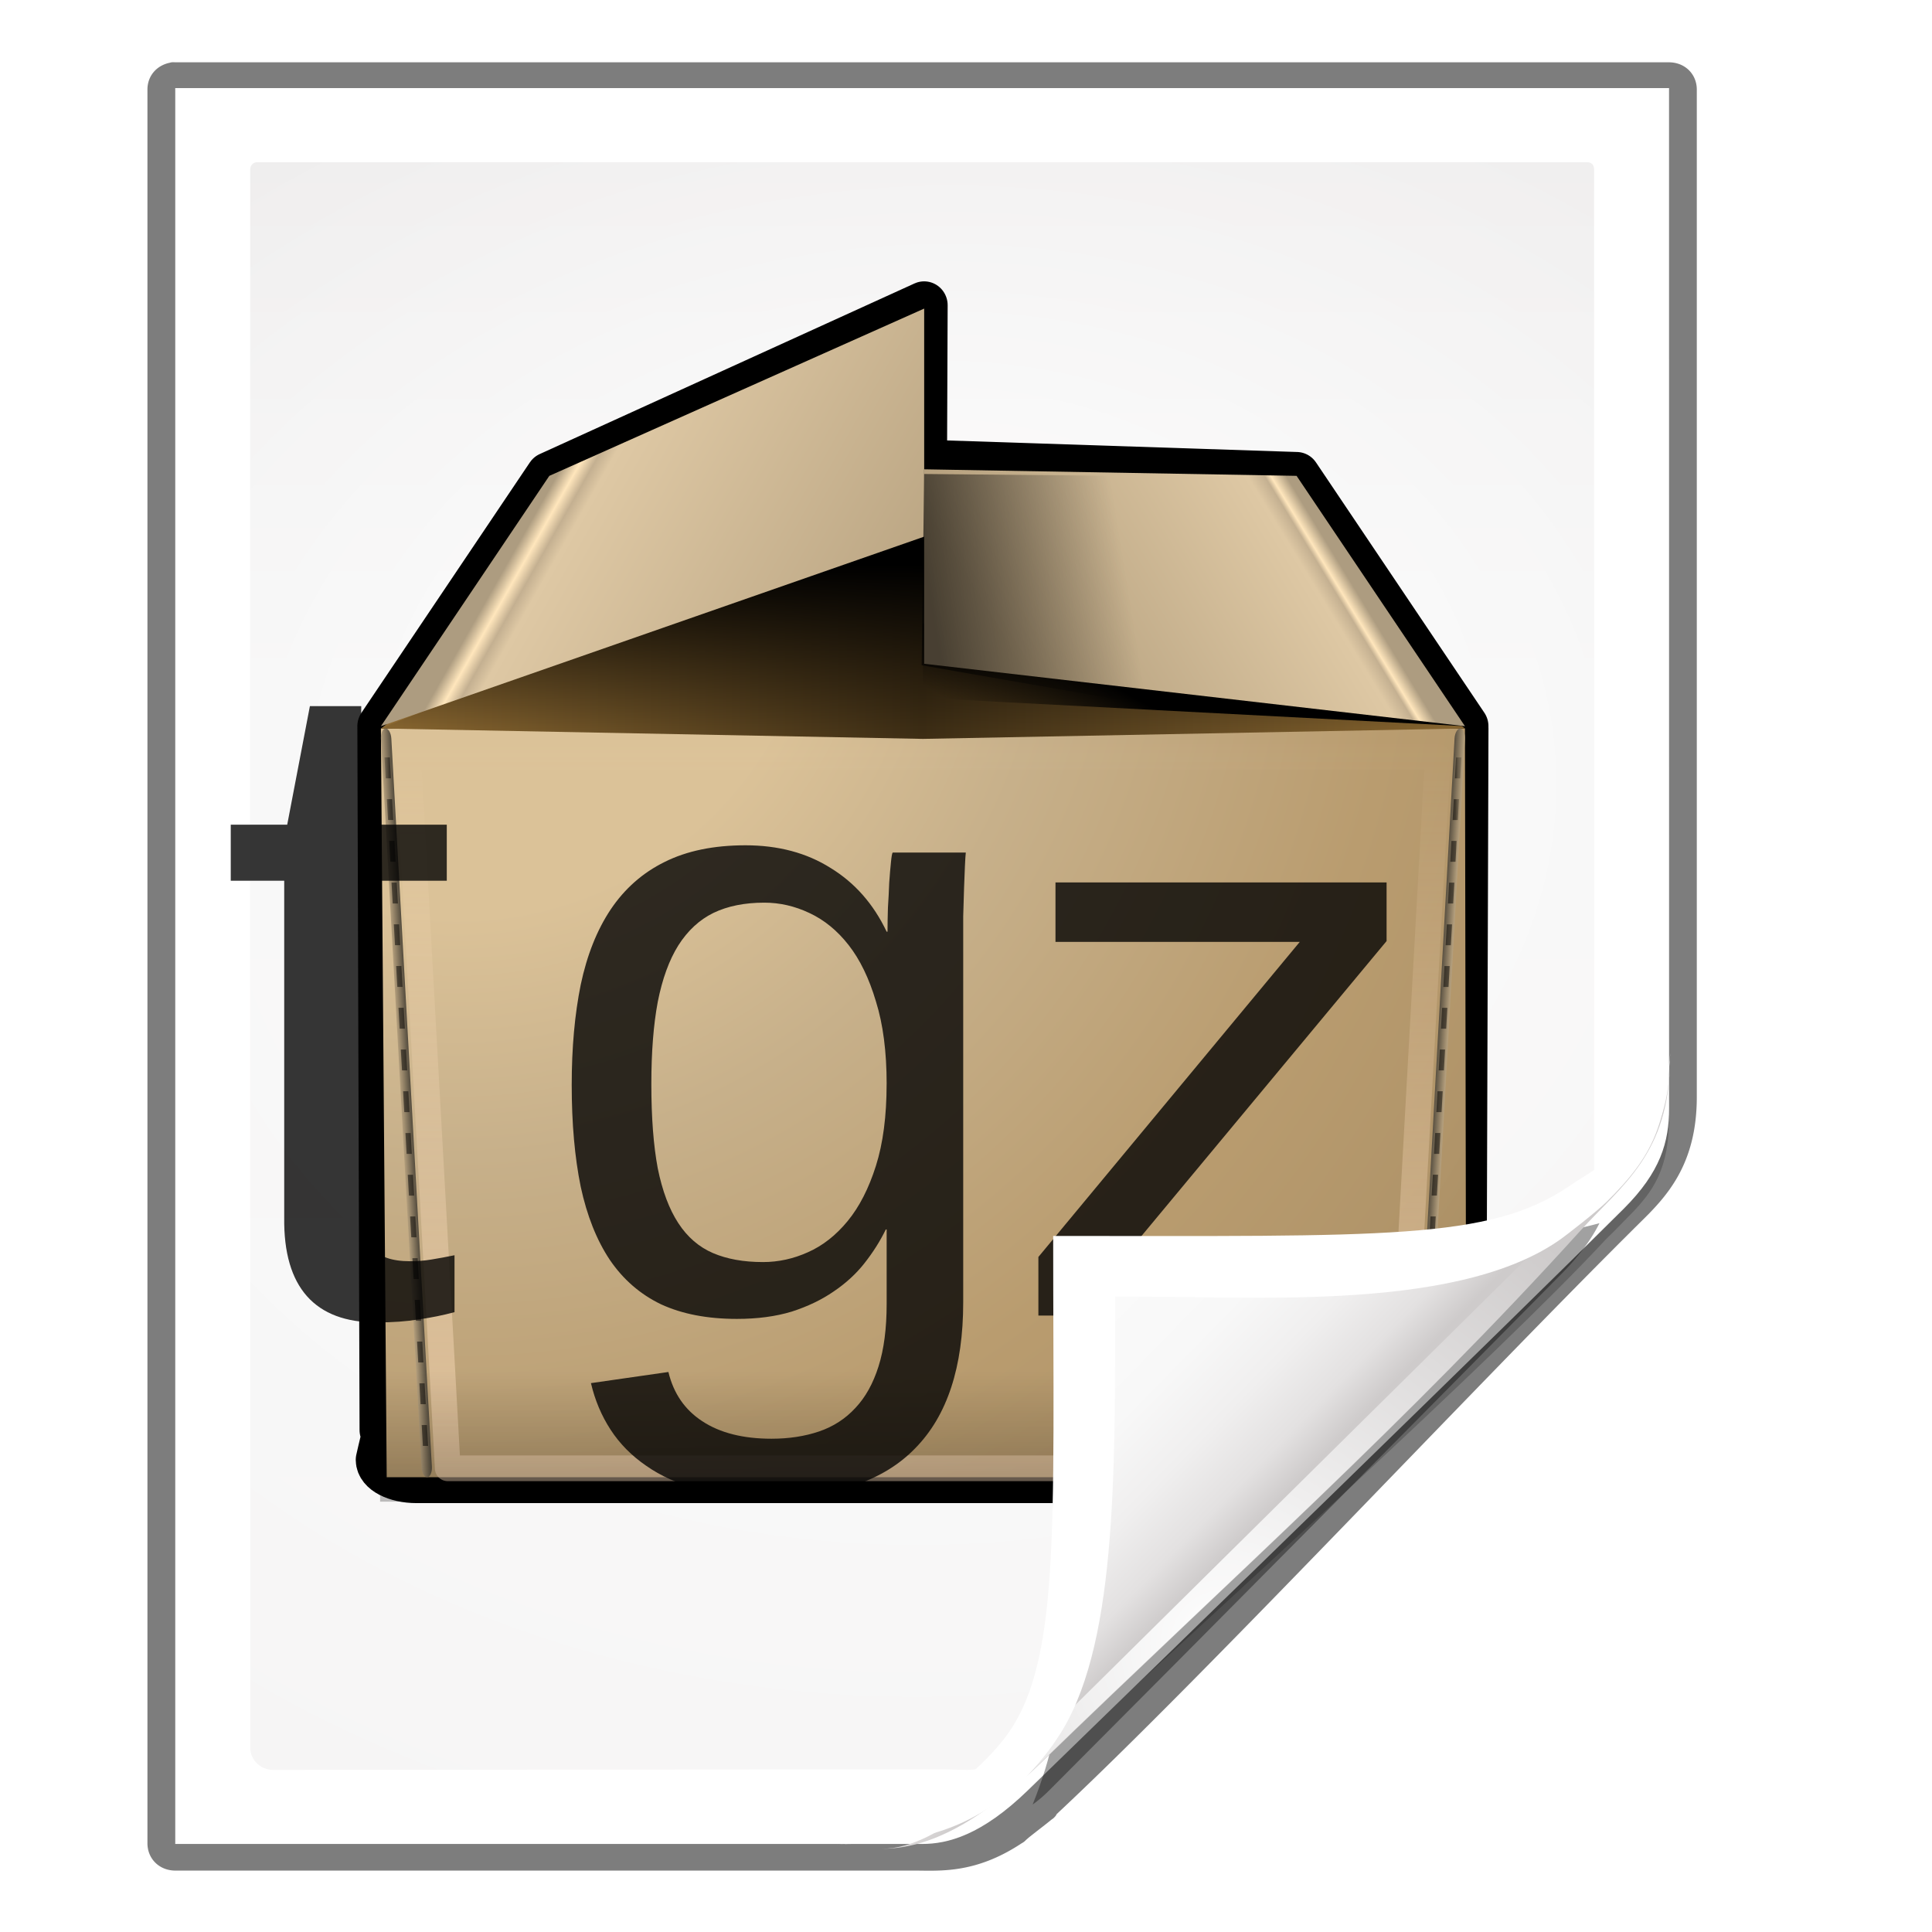
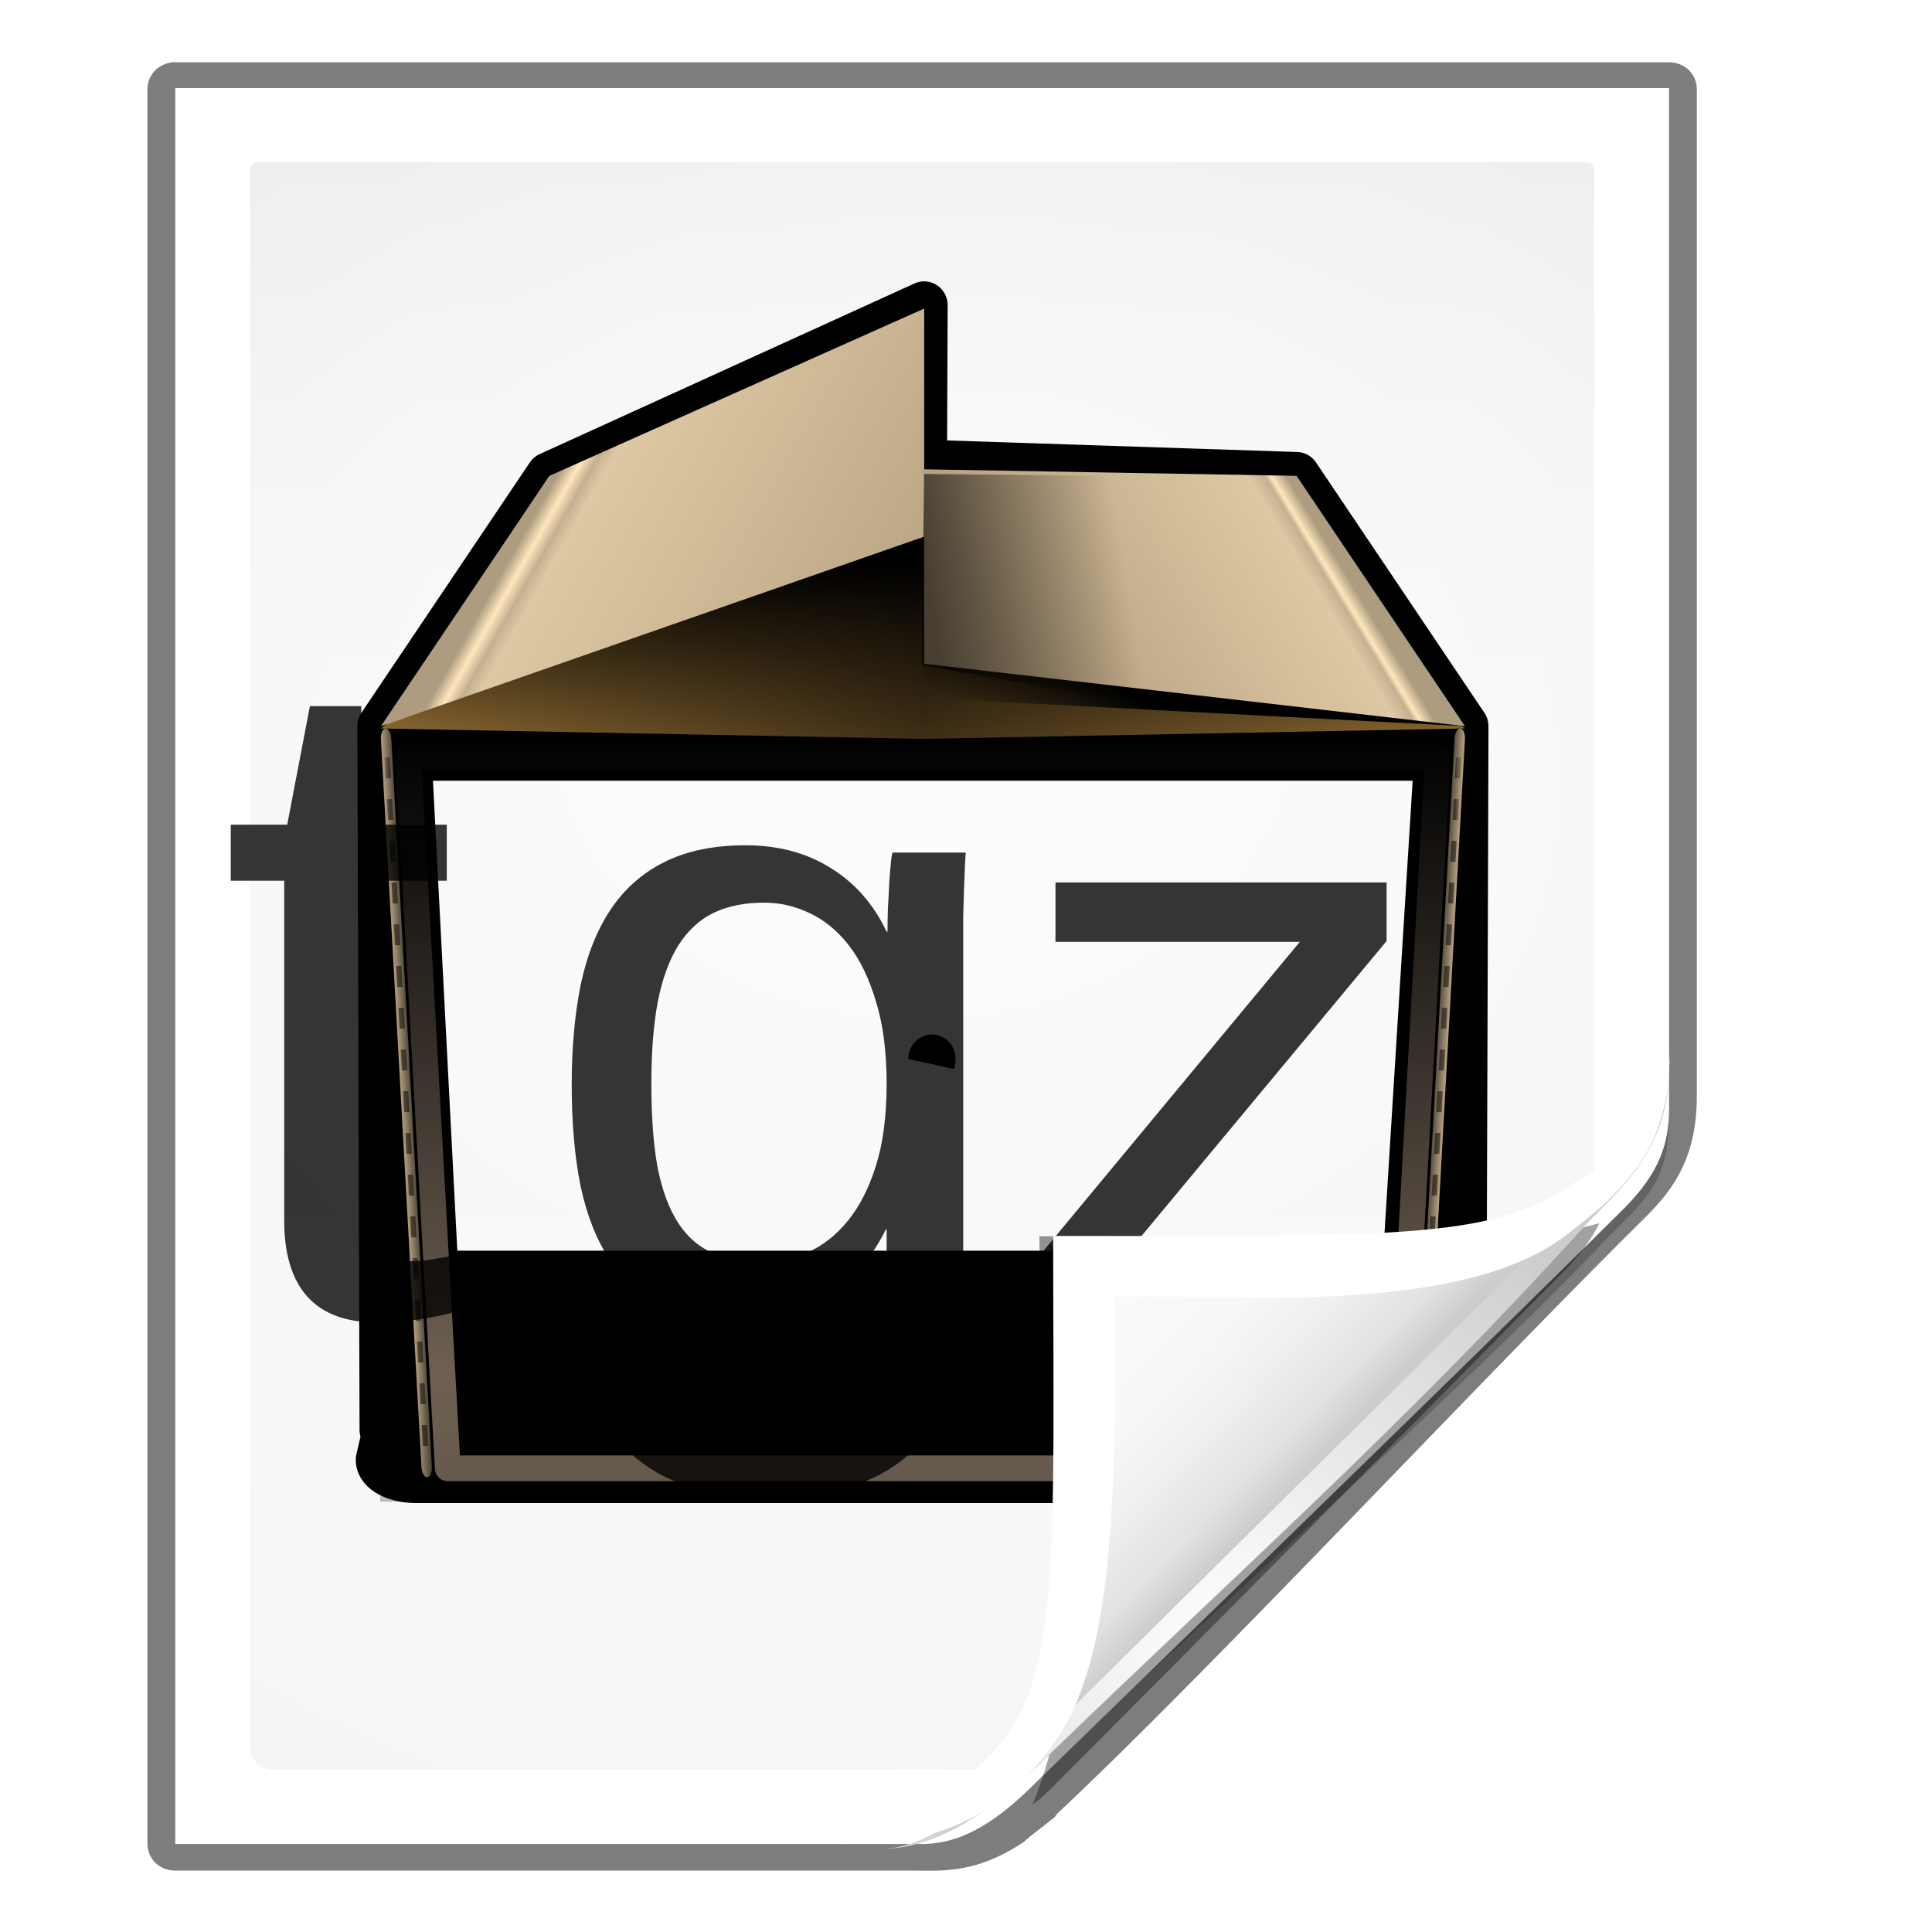
<svg xmlns="http://www.w3.org/2000/svg" xmlns:ns1="http://sodipodi.sourceforge.net/DTD/sodipodi-0.dtd" xmlns:ns2="http://www.inkscape.org/namespaces/inkscape" xmlns:xlink="http://www.w3.org/1999/xlink" width="128" height="128" id="svg2606" ns1:version="0.32" ns2:version="0.48.0 r9654" version="1.0" ns1:docname="application-x-deb.svgz" ns2:output_extension="org.inkscape.output.svgz.inkscape" ns2:export-filename="/home/pinheiro/pics/oxygen-icons/scalable/mimetypes/small/22x22/application-x-deb.png" ns2:export-xdpi="61.875" ns2:export-ydpi="61.875">
  <defs id="defs2608">
    <linearGradient id="linearGradient6131">
      <stop id="stop6133" offset="0" style="stop-color:#fcfcfc;stop-opacity:1" />
      <stop style="stop-color:#f8f8f8;stop-opacity:1" offset="0.523" id="stop6135" />
      <stop id="stop6141" offset="0.775" style="stop-color:#f0efef;stop-opacity:1;" />
      <stop id="stop6139" offset="0.901" style="stop-color:#e3e1e1;stop-opacity:1;" />
      <stop id="stop6137" offset="1" style="stop-color:#cecbcb;stop-opacity:1" />
    </linearGradient>
    <linearGradient ns2:collect="always" xlink:href="#linearGradient6131" id="linearGradient3893" gradientUnits="userSpaceOnUse" gradientTransform="matrix(1.012,0,0,1.012,-0.896,-0.987)" x1="86.738" y1="93.621" x2="95.46" y2="102.344" />
    <radialGradient ns2:collect="always" xlink:href="#linearGradient3913-5" id="radialGradient3919-5" cx="90.75" cy="110.253" fx="90.75" fy="110.253" r="18.75" gradientTransform="matrix(1.307,0,0,1.307,-27.836,-33.818)" gradientUnits="userSpaceOnUse" />
    <linearGradient ns2:collect="always" id="linearGradient3913-5">
      <stop style="stop-color:#ffffff;stop-opacity:1;" offset="0" id="stop3915-4" />
      <stop style="stop-color:#ffffff;stop-opacity:0;" offset="1" id="stop3917-7" />
    </linearGradient>
    <clipPath clipPathUnits="userSpaceOnUse" id="clipPath3889-6">
      <path ns1:nodetypes="cscscssc" ns2:connector-curvature="0" id="path3891-5" d="m 112,82.503 c 0,4.465 -2.797,6.41 -5.28,8.094 -5.109,3.465 -14.939,3.325 -20.72,3.406 -0.081,5.781 0.166,15.505 -3.299,20.613 -1.684,2.482 -5.291,5.387 -8.201,5.387 2.318,0 4.743,-1.335 7.584,-4.085 9.142,-8.849 17.367,-16.135 25.673,-25.298 C 109.676,88.504 112,86.979 112,82.503 z" style="fill:url(#linearGradient3893);fill-opacity:1;stroke:none" />
    </clipPath>
    <filter color-interpolation-filters="sRGB" ns2:collect="always" id="filter3909-6">
      <feGaussianBlur ns2:collect="always" stdDeviation="0.43" id="feGaussianBlur3911-9" />
    </filter>
    <linearGradient ns2:collect="always" xlink:href="#linearGradient3897-7" id="linearGradient3895-3" gradientUnits="userSpaceOnUse" gradientTransform="matrix(1.409,0,0,1.411,-46.599,-46.228)" x1="82.157" y1="90.382" x2="94.221" y2="102.184" />
    <linearGradient id="linearGradient3897-7">
      <stop style="stop-color:#fcfcfc;stop-opacity:1" offset="0" id="stop3899-4" />
      <stop id="stop3901-5" offset="0.523" style="stop-color:#f8f8f8;stop-opacity:1" />
      <stop style="stop-color:#f0efef;stop-opacity:1;" offset="0.723" id="stop3903-2" />
      <stop style="stop-color:#e3e1e1;stop-opacity:1;" offset="0.89" id="stop3905-5" />
      <stop style="stop-color:#cecbcb;stop-opacity:1" offset="1" id="stop3907-4" />
    </linearGradient>
    <clipPath clipPathUnits="userSpaceOnUse" id="clipPath6093-7">
      <path ns2:connector-curvature="0" ns1:nodetypes="cccssccc" id="path6095-4" d="m 17,8 0.783,110 57.5,0 c 1.675,0 3.119,0.181 4.9,-1.6 C 88.981,107.602 99.94,96.548 107.199,89.224 109.64,86.761 110,84.753 110,82.5 L 110,8 z" style="fill:#ffffff;fill-opacity:1" />
    </clipPath>
    <radialGradient ns2:collect="always" xlink:href="#linearGradient5982-7" id="radialGradient5988-0" cx="64" cy="64.004" fx="63.793" fy="47.275" r="47.5" gradientTransform="matrix(1.689,-0.083,0.069,1.352,-50.112,-17.642)" gradientUnits="userSpaceOnUse" />
    <linearGradient ns2:collect="always" id="linearGradient5982-7">
      <stop style="stop-color:#ffffff;stop-opacity:1;" offset="0" id="stop5984-8" />
      <stop style="stop-color:#ffffff;stop-opacity:0;" offset="1" id="stop5986-6" />
    </linearGradient>
    <filter color-interpolation-filters="sRGB" ns2:collect="always" id="filter6171-8" x="-0.479" width="1.957" y="-0.513" height="2.026">
      <feGaussianBlur ns2:collect="always" stdDeviation="10.141" id="feGaussianBlur6173-8" />
    </filter>
    <linearGradient ns2:collect="always" xlink:href="#linearGradient4518-3" id="linearGradient4524-4" x1="72" y1="0" x2="72" y2="116.401" gradientUnits="userSpaceOnUse" gradientTransform="matrix(1.003,0,0,0.982,-1.766,0.691)" />
    <linearGradient id="linearGradient4518-3">
      <stop style="stop-color:#eeecec;stop-opacity:1" offset="0" id="stop4520-1" />
      <stop id="stop5969-4" offset="0.4" style="stop-color:#f4f4f4;stop-opacity:1" />
      <stop style="stop-color:#f6f5f5;stop-opacity:1" offset="1" id="stop4522-9" />
    </linearGradient>
    <filter ns2:collect="always" id="filter4123">
      <feGaussianBlur ns2:collect="always" stdDeviation="2.028" id="feGaussianBlur4125" />
    </filter>
    <filter ns2:collect="always" id="filter4087" x="-0.165" width="1.329" y="-0.204" height="1.408">
      <feGaussianBlur ns2:collect="always" stdDeviation="4.223" id="feGaussianBlur4089" />
    </filter>
    <filter ns2:collect="always" id="filter3814">
      <feGaussianBlur ns2:collect="always" stdDeviation="1.808" id="feGaussianBlur3816" />
    </filter>
    <clipPath clipPathUnits="userSpaceOnUse" id="clipPath3259">
      <path style="opacity:0.847;fill:url(#radialGradient3263);fill-opacity:1" d="m 16.666,10.985 c -0.332,0 -0.488,0.229 -0.488,0.488 L 14.727,116.468 c -0.005,0.401 0.16,0.771 0.428,1.039 0.267,0.268 0.636,0.434 1.037,0.426 l 26.318,-0.521 26.318,-0.521 c 0.026,-5.2e-4 0.27,-0.003 0.591,-0.003 0.321,-8.7e-4 0.72,-6e-4 1.057,0.003 4.931,-1.951 11.135,-7.432 17.198,-13.525 6.063,-6.093 11.986,-12.796 16.353,-17.191 0.721,-0.809 0.993,-1.09 1.126,-1.381 0.133,-0.291 0.128,-0.592 0.294,-1.44 l 2.524,-71.881 c 0,-0.315 -0.159,-0.488 -0.488,-0.488 z" id="path3261" ns2:connector-curvature="0" ns1:nodetypes="ccssscsscscscccc" />
    </clipPath>
    <linearGradient id="linearGradient6505">
      <stop id="stop6507" offset="0" style="stop-color:#000000;stop-opacity:1;" />
      <stop style="stop-color:#000000;stop-opacity:0.498;" offset="1" id="stop6513" />
      <stop id="stop6509" offset="1" style="stop-color:#000000;stop-opacity:0;" />
    </linearGradient>
    <radialGradient gradientUnits="userSpaceOnUse" r="126.413" cy="8.33" cx="7.5" id="XMLID_15_">
      <stop id="stop4-7" style="stop-color:#DBC298" offset="0.272" />
      <stop id="stop6-6" style="stop-color:#C7B08A" offset="0.455" />
      <stop id="stop8-5" style="stop-color:#b99c6f;stop-opacity:1;" offset="0.718" />
      <stop id="stop10" style="stop-color:#b09469;stop-opacity:1;" offset="0.882" />
      <stop id="stop12" style="stop-color:#a48a5f;stop-opacity:1;" offset="1" />
    </radialGradient>
    <linearGradient y2="13.295" x2="104.25" y1="13.295" x1="0.25" gradientUnits="userSpaceOnUse" id="XMLID_17_">
      <stop id="stop28" style="stop-color:#8F6B32" offset="0" />
      <stop id="stop30" style="stop-color:#3e2e15;stop-opacity:1;" offset="0.5" />
      <stop id="stop32" style="stop-color:#8F6B32" offset="1" />
    </linearGradient>
    <linearGradient id="linearGradient3329">
      <stop id="stop3331" offset="0" style="stop-color:#000000;stop-opacity:1;" />
      <stop id="stop3333" offset="1" style="stop-color:#000000;stop-opacity:0;" />
    </linearGradient>
    <linearGradient id="linearGradient6534" gradientUnits="userSpaceOnUse" x1="91.572" y1="4.599" x2="62.901" y2="21.152">
      <stop offset="0.012" style="stop-color:#AD9C80" id="stop6536" />
      <stop offset="0.021" style="stop-color:#FFE6BC" id="stop6538" />
      <stop offset="0.068" style="stop-color:#C4B091" id="stop6540" />
      <stop offset="0.112" style="stop-color:#DEC8A4" id="stop6542" />
      <stop offset="1" style="stop-color:#B39E7C" id="stop6544" />
    </linearGradient>
    <linearGradient id="linearGradient6548" gradientUnits="userSpaceOnUse" x1="12.071" y1="4.103" x2="50.603" y2="26.35">
      <stop offset="0.012" style="stop-color:#AD9C80" id="stop6550" />
      <stop offset="0.044" style="stop-color:#FFE6BC" id="stop6552" />
      <stop offset="0.072" style="stop-color:#C4B091" id="stop6554" />
      <stop offset="0.103" style="stop-color:#DEC8A4" id="stop6556" />
      <stop offset="1" style="stop-color:#B39E7C" id="stop6558" />
    </linearGradient>
    <linearGradient y2="60.715" x2="102.301" y1="60.659" x1="101.303" gradientUnits="userSpaceOnUse" id="XMLID_23_">
      <stop id="stop144-6" style="stop-color:#544C3E" offset="0" />
      <stop id="stop146-9" style="stop-color:#B39E7C" offset="1" />
    </linearGradient>
    <linearGradient y2="60.58" x2="103.398" y1="60.58" x1="103.898" gradientUnits="userSpaceOnUse" id="XMLID_24_">
      <stop id="stop151" style="stop-color:#544C3E" offset="0" />
      <stop id="stop153" style="stop-color:#50483B" offset="0.216" />
      <stop id="stop155-3" style="stop-color:#443D32" offset="0.436" />
      <stop id="stop157-7" style="stop-color:#2F2B23" offset="0.657" />
      <stop id="stop159-4" style="stop-color:#13110E" offset="0.877" />
      <stop id="stop161-5" style="stop-color:#000000" offset="1" />
    </linearGradient>
    <linearGradient y2="60.66" x2="3.198" y1="60.716" x1="2.2" gradientUnits="userSpaceOnUse" id="XMLID_25_">
      <stop id="stop168" style="stop-color:#B39E7C" offset="0" />
      <stop id="stop170-2" style="stop-color:#544C3E" offset="1" />
    </linearGradient>
    <linearGradient y2="60.58" x2="1.102" y1="60.58" x1="0.602" gradientUnits="userSpaceOnUse" id="XMLID_26_">
      <stop id="stop175" style="stop-color:#544C3E" offset="0" />
      <stop id="stop177" style="stop-color:#000000" offset="1" />
    </linearGradient>
    <linearGradient id="linearGradient4360">
      <stop id="stop4362" offset="0" style="stop-color:#ffdfbf;stop-opacity:1;" />
      <stop id="stop4364" offset="1" style="stop-color:#ffdfbf;stop-opacity:0;" />
    </linearGradient>
    <linearGradient ns2:collect="always" id="linearGradient7323">
      <stop style="stop-color:#000000;stop-opacity:1;" offset="0" id="stop7325" />
      <stop style="stop-color:#000000;stop-opacity:0;" offset="1" id="stop7327" />
    </linearGradient>
    <linearGradient ns2:collect="always" id="linearGradient6524-5">
      <stop style="stop-color:#000000;stop-opacity:1;" offset="0" id="stop6526-5" />
      <stop style="stop-color:#000000;stop-opacity:0;" offset="1" id="stop6528-4" />
    </linearGradient>
    <linearGradient id="linearGradient4360-7">
      <stop style="stop-color:#ffdfbf;stop-opacity:1;" offset="0" id="stop4362-6" />
      <stop style="stop-color:#ffdfbf;stop-opacity:0;" offset="1" id="stop4364-5" />
    </linearGradient>
    <clipPath id="XMLID_27_">
      <path ns2:connector-curvature="0" d="m 53.057,56.968 c 0.01,-0.043 0.019,-0.086 0.025,-0.129 0.008,-0.044 0.014,-0.087 0.018,-0.132 0.005,-0.044 0.009,-0.088 0.012,-0.133 0.002,-0.045 0.003,-0.091 0.003,-0.136 0,0.045 -0.001,0.091 -0.003,0.136 -0.003,0.045 -0.007,0.089 -0.012,0.133 -0.004,0.045 -0.01,0.088 -0.018,0.132 -0.007,0.043 -0.016,0.086 -0.025,0.129 z" enable-background="new    " id="use189" />
    </clipPath>
    <linearGradient id="XMLID_26_-6" gradientUnits="userSpaceOnUse" x1="0.602" y1="60.58" x2="1.102" y2="60.58">
      <stop offset="0" style="stop-color:#544C3E" id="stop175-9" />
      <stop offset="1" style="stop-color:#000000" id="stop177-3" />
    </linearGradient>
    <linearGradient id="XMLID_25_-7" gradientUnits="userSpaceOnUse" x1="2.2" y1="60.716" x2="3.198" y2="60.66">
      <stop offset="0" style="stop-color:#B39E7C" id="stop168-4" />
      <stop offset="1" style="stop-color:#544C3E" id="stop170" />
    </linearGradient>
    <linearGradient id="XMLID_24_-5" gradientUnits="userSpaceOnUse" x1="103.898" y1="60.58" x2="103.398" y2="60.58">
      <stop offset="0" style="stop-color:#544C3E" id="stop151-2" />
      <stop offset="0.216" style="stop-color:#50483B" id="stop153-5" />
      <stop offset="0.436" style="stop-color:#443D32" id="stop155" />
      <stop offset="0.657" style="stop-color:#2F2B23" id="stop157" />
      <stop offset="0.877" style="stop-color:#13110E" id="stop159" />
      <stop offset="1" style="stop-color:#000000" id="stop161" />
    </linearGradient>
    <linearGradient id="XMLID_23_-4" gradientUnits="userSpaceOnUse" x1="101.303" y1="60.659" x2="102.301" y2="60.715">
      <stop offset="0" style="stop-color:#544C3E" id="stop144" />
      <stop offset="1" style="stop-color:#B39E7C" id="stop146" />
    </linearGradient>
    <linearGradient y2="26.35" x2="50.603" y1="4.103" x1="12.071" gradientUnits="userSpaceOnUse" id="linearGradient6548-7">
      <stop id="stop6550-4" style="stop-color:#AD9C80" offset="0.012" />
      <stop id="stop6552-4" style="stop-color:#FFE6BC" offset="0.044" />
      <stop id="stop6554-3" style="stop-color:#C4B091" offset="0.072" />
      <stop id="stop6556-0" style="stop-color:#DEC8A4" offset="0.103" />
      <stop id="stop6558-7" style="stop-color:#B39E7C" offset="1" />
    </linearGradient>
    <linearGradient y2="21.152" x2="62.901" y1="4.599" x1="91.572" gradientUnits="userSpaceOnUse" id="linearGradient6534-8">
      <stop id="stop6536-6" style="stop-color:#AD9C80" offset="0.012" />
      <stop id="stop6538-8" style="stop-color:#FFE6BC" offset="0.052" />
      <stop id="stop6540-8" style="stop-color:#C4B091" offset="0.068" />
      <stop id="stop6542-4" style="stop-color:#DEC8A4" offset="0.112" />
      <stop id="stop6544-3" style="stop-color:#B39E7C" offset="1" />
    </linearGradient>
    <linearGradient id="linearGradient3329-1">
      <stop style="stop-color:#000000;stop-opacity:1;" offset="0" id="stop3331-4" />
      <stop style="stop-color:#000000;stop-opacity:0;" offset="1" id="stop3333-9" />
    </linearGradient>
    <linearGradient id="XMLID_17_-2" gradientUnits="userSpaceOnUse" x1="0.25" y1="13.295" x2="104.25" y2="13.295">
      <stop offset="0" style="stop-color:#8F6B32" id="stop28-0" />
      <stop offset="0.5" style="stop-color:#3e2e15;stop-opacity:1;" id="stop30-6" />
      <stop offset="1" style="stop-color:#8F6B32" id="stop32-8" />
    </linearGradient>
    <radialGradient id="XMLID_15_-9" cx="7.5" cy="8.33" r="126.413" gradientUnits="userSpaceOnUse">
      <stop offset="0.272" style="stop-color:#DBC298" id="stop4" />
      <stop offset="0.455" style="stop-color:#C7B08A" id="stop6" />
      <stop offset="0.718" style="stop-color:#b99c6f;stop-opacity:1;" id="stop8" />
      <stop offset="0.882" style="stop-color:#b09469;stop-opacity:1;" id="stop10-2" />
      <stop offset="1" style="stop-color:#a48a5f;stop-opacity:1;" id="stop12-6" />
    </radialGradient>
    <radialGradient ns2:collect="always" xlink:href="#XMLID_15_-9" id="radialGradient4273" gradientUnits="userSpaceOnUse" gradientTransform="matrix(0.443,0,0,0.437,-36.561,75.314)" cx="7.5" cy="8.33" r="126.413" />
    <linearGradient ns2:collect="always" xlink:href="#XMLID_17_-2" id="linearGradient4275" gradientUnits="userSpaceOnUse" gradientTransform="matrix(0.443,0,0,0.437,-36.561,75.314)" x1="0.25" y1="13.295" x2="104.25" y2="13.295" />
    <linearGradient ns2:collect="always" xlink:href="#linearGradient3329-1" id="linearGradient4277" gradientUnits="userSpaceOnUse" gradientTransform="matrix(0.443,0,0,0.437,-36.561,75.314)" x1="45.358" y1="9.065" x2="45.358" y2="25.815" />
    <linearGradient ns2:collect="always" xlink:href="#linearGradient6524-5" id="linearGradient4279" gradientUnits="userSpaceOnUse" gradientTransform="matrix(0.443,0,0,0.437,-36.561,75.314)" x1="63.574" y1="16.737" x2="59.167" y2="24.58" />
    <linearGradient ns2:collect="always" xlink:href="#linearGradient6534-8" id="linearGradient4281" gradientUnits="userSpaceOnUse" gradientTransform="matrix(0.443,0,0,0.437,-36.561,75.314)" x1="90.051" y1="4.599" x2="62.901" y2="21.152" />
    <linearGradient ns2:collect="always" xlink:href="#linearGradient6548-7" id="linearGradient4283" gradientUnits="userSpaceOnUse" gradientTransform="matrix(0.443,0,0,0.437,-36.561,75.314)" x1="13.77" y1="5.454" x2="50.603" y2="26.35" />
    <linearGradient ns2:collect="always" xlink:href="#XMLID_23_-4" id="linearGradient4285" gradientUnits="userSpaceOnUse" gradientTransform="matrix(0.443,0,0,0.437,-36.561,75.314)" x1="101.303" y1="60.659" x2="102.301" y2="60.715" />
    <linearGradient ns2:collect="always" xlink:href="#XMLID_24_-5" id="linearGradient4287" gradientUnits="userSpaceOnUse" gradientTransform="matrix(0.443,0,0,0.437,-36.561,75.314)" x1="103.898" y1="60.58" x2="103.398" y2="60.58" />
    <linearGradient ns2:collect="always" xlink:href="#XMLID_25_-7" id="linearGradient4289" gradientUnits="userSpaceOnUse" gradientTransform="matrix(0.443,0,0,0.437,-36.561,75.314)" x1="2.2" y1="60.716" x2="3.198" y2="60.66" />
    <linearGradient ns2:collect="always" xlink:href="#XMLID_26_-6" id="linearGradient4291" gradientUnits="userSpaceOnUse" gradientTransform="matrix(0.443,0,0,0.437,-36.561,75.314)" x1="0.602" y1="60.58" x2="1.102" y2="60.58" />
    <linearGradient ns2:collect="always" xlink:href="#linearGradient4360-7" id="linearGradient4293" gradientUnits="userSpaceOnUse" x1="52.25" y1="97.514" x2="52.25" y2="22.061" />
    <linearGradient ns2:collect="always" xlink:href="#linearGradient6524-5" id="linearGradient4295" gradientUnits="userSpaceOnUse" gradientTransform="matrix(0.889,0,0,0.879,-70.329,40.156)" x1="64.25" y1="45.312" x2="73.562" y2="43.812" />
    <linearGradient ns2:collect="always" xlink:href="#linearGradient7323" id="linearGradient4297" gradientUnits="userSpaceOnUse" gradientTransform="matrix(1,0,0,0.992,-57.347,51.819)" x1="47.123" y1="67.277" x2="47.123" y2="61.735" />
    <clipPath clipPathUnits="userSpaceOnUse" id="clipPath4301">
      <path ns2:connector-curvature="0" ns1:nodetypes="cccssccc" id="path4303" d="m -44.101,57.406 0,70.907 30.665,0 c 1.041,0 2.433,-0.341 4.351,-2.176 5.514,-5.273 19.938,-19.048 24.45,-23.474 1.517,-1.488 1.865,-2.702 1.865,-4.064 l -0.002,-41.194 z" style="fill:#ffffff;fill-opacity:1" />
    </clipPath>
    <linearGradient id="linearGradient4360-0">
      <stop style="stop-color:#ffdfbf;stop-opacity:1;" offset="0" id="stop4362-9" />
      <stop style="stop-color:#ffdfbf;stop-opacity:0;" offset="1" id="stop4364-6" />
    </linearGradient>
    <linearGradient id="XMLID_26_-8" gradientUnits="userSpaceOnUse" x1="0.602" y1="60.58" x2="1.102" y2="60.58">
      <stop offset="0" style="stop-color:#544C3E" id="stop175-8" />
      <stop offset="1" style="stop-color:#000000" id="stop177-5" />
    </linearGradient>
    <linearGradient id="XMLID_25_-3" gradientUnits="userSpaceOnUse" x1="2.2" y1="60.716" x2="3.198" y2="60.66">
      <stop offset="0" style="stop-color:#B39E7C" id="stop168-9" />
      <stop offset="1" style="stop-color:#544C3E" id="stop170-2-0" />
    </linearGradient>
    <linearGradient id="XMLID_24_-3" gradientUnits="userSpaceOnUse" x1="103.898" y1="60.58" x2="103.398" y2="60.58">
      <stop offset="0" style="stop-color:#544C3E" id="stop151-9" />
      <stop offset="0.216" style="stop-color:#50483B" id="stop153-4" />
      <stop offset="0.436" style="stop-color:#443D32" id="stop155-3-8" />
      <stop offset="0.657" style="stop-color:#2F2B23" id="stop157-7-1" />
      <stop offset="0.877" style="stop-color:#13110E" id="stop159-4-2" />
      <stop offset="1" style="stop-color:#000000" id="stop161-5-9" />
    </linearGradient>
    <linearGradient id="XMLID_23_-6" gradientUnits="userSpaceOnUse" x1="101.303" y1="60.659" x2="102.301" y2="60.715">
      <stop offset="0" style="stop-color:#544C3E" id="stop144-6-5" />
      <stop offset="1" style="stop-color:#B39E7C" id="stop146-9-6" />
    </linearGradient>
    <linearGradient y2="26.35" x2="50.603" y1="4.103" x1="12.071" gradientUnits="userSpaceOnUse" id="linearGradient6548-5">
      <stop id="stop6550-9" style="stop-color:#AD9C80" offset="0.012" />
      <stop id="stop6552-7" style="stop-color:#FFE6BC" offset="0.044" />
      <stop id="stop6554-7" style="stop-color:#C4B091" offset="0.072" />
      <stop id="stop6556-6" style="stop-color:#DEC8A4" offset="0.103" />
      <stop id="stop6558-73" style="stop-color:#B39E7C" offset="1" />
    </linearGradient>
    <linearGradient y2="21.152" x2="62.901" y1="4.599" x1="91.572" gradientUnits="userSpaceOnUse" id="linearGradient6534-9">
      <stop id="stop6536-1" style="stop-color:#AD9C80" offset="0.012" />
      <stop id="stop6538-7" style="stop-color:#FFE6BC" offset="0.021" />
      <stop id="stop6540-7" style="stop-color:#C4B091" offset="0.068" />
      <stop id="stop6542-1" style="stop-color:#DEC8A4" offset="0.112" />
      <stop id="stop6544-1" style="stop-color:#B39E7C" offset="1" />
    </linearGradient>
    <linearGradient id="linearGradient3329-9">
      <stop style="stop-color:#000000;stop-opacity:1;" offset="0" id="stop3331-49" />
      <stop style="stop-color:#000000;stop-opacity:0;" offset="1" id="stop3333-0" />
    </linearGradient>
    <linearGradient id="XMLID_17_-0" gradientUnits="userSpaceOnUse" x1="0.25" y1="13.295" x2="104.25" y2="13.295">
      <stop offset="0" style="stop-color:#8F6B32" id="stop28-6" />
      <stop offset="0.5" style="stop-color:#3e2e15;stop-opacity:1;" id="stop30-1" />
      <stop offset="1" style="stop-color:#8F6B32" id="stop32-5" />
    </linearGradient>
    <radialGradient id="XMLID_15_-2" cx="7.5" cy="8.33" r="126.413" gradientUnits="userSpaceOnUse">
      <stop offset="0.272" style="stop-color:#DBC298" id="stop4-7-7" />
      <stop offset="0.455" style="stop-color:#C7B08A" id="stop6-6-2" />
      <stop offset="0.718" style="stop-color:#b99c6f;stop-opacity:1;" id="stop8-5-2" />
      <stop offset="0.882" style="stop-color:#b09469;stop-opacity:1;" id="stop10-6" />
      <stop offset="1" style="stop-color:#a48a5f;stop-opacity:1;" id="stop12-1" />
    </radialGradient>
    <linearGradient id="linearGradient6505-8">
      <stop style="stop-color:#000000;stop-opacity:1;" offset="0" id="stop6507-7" />
      <stop id="stop6513-1" offset="1" style="stop-color:#000000;stop-opacity:0.498;" />
      <stop style="stop-color:#000000;stop-opacity:0;" offset="1" id="stop6509-7" />
    </linearGradient>
    <clipPath id="clipPath3259-0" clipPathUnits="userSpaceOnUse">
      <path ns1:nodetypes="ccssscccccc" ns2:connector-curvature="0" id="path3261-4" d="m 16.666,10.985 c -0.332,0 -0.488,0.229 -0.488,0.488 l 0,106.408 c 0,0.802 0.664,1.481 1.465,1.465 l 52.635,-1.042 c 0.052,-0.001 0.974,-0.008 1.648,5e-5 9.861,-3.901 24.816,-21.926 33.551,-30.716 1.442,-1.618 1.088,-1.124 1.42,-2.821 l 1.072,-73.294 c 0,-0.315 -0.159,-0.488 -0.488,-0.488 z" style="opacity:0.847;fill:url(#radialGradient3263);fill-opacity:1" />
    </clipPath>
    <filter height="1.408" y="-0.204" width="1.329" x="-0.165" id="filter4087-9" ns2:collect="always">
      <feGaussianBlur id="feGaussianBlur4089-5" stdDeviation="4.223" ns2:collect="always" />
    </filter>
    <linearGradient id="linearGradient4518-3-8">
      <stop id="stop4520-1-9" offset="0" style="stop-color:#eeecec;stop-opacity:1" />
      <stop style="stop-color:#f4f4f4;stop-opacity:1" offset="0.4" id="stop5969-4-2" />
      <stop id="stop4522-9-6" offset="1" style="stop-color:#f6f5f5;stop-opacity:1" />
    </linearGradient>
    <filter height="2.026" y="-0.513" width="1.957" x="-0.479" id="filter6171-8-2" ns2:collect="always" color-interpolation-filters="sRGB">
      <feGaussianBlur id="feGaussianBlur6173-8-0" stdDeviation="10.141" ns2:collect="always" />
    </filter>
    <clipPath id="clipPath6093-7-8" clipPathUnits="userSpaceOnUse">
      <path style="fill:#ffffff;fill-opacity:1" d="m 17,8 0.783,110 57.5,0 c 1.675,0 3.119,0.181 4.9,-1.6 C 88.981,107.602 99.94,96.548 107.199,89.224 109.64,86.761 110,84.753 110,82.5 L 110,8 z" id="path6095-4-4" ns1:nodetypes="cccssccc" ns2:connector-curvature="0" />
    </clipPath>
    <linearGradient id="linearGradient3897-7-3">
      <stop id="stop3899-4-0" offset="0" style="stop-color:#fcfcfc;stop-opacity:1" />
      <stop style="stop-color:#f8f8f8;stop-opacity:1" offset="0.523" id="stop3901-5-7" />
      <stop id="stop3903-2-8" offset="0.723" style="stop-color:#f0efef;stop-opacity:1;" />
      <stop id="stop3905-5-6" offset="0.89" style="stop-color:#e3e1e1;stop-opacity:1;" />
      <stop id="stop3907-4-8" offset="1" style="stop-color:#cecbcb;stop-opacity:1" />
    </linearGradient>
    <filter id="filter3909-6-7" ns2:collect="always" color-interpolation-filters="sRGB">
      <feGaussianBlur id="feGaussianBlur3911-9-4" stdDeviation="0.43" ns2:collect="always" />
    </filter>
    <clipPath id="clipPath3889-6-5" clipPathUnits="userSpaceOnUse">
      <path style="fill:url(#linearGradient3893-3);fill-opacity:1;stroke:none" d="m 112,82.503 c 0,4.465 -2.797,6.41 -5.28,8.094 -5.109,3.465 -14.939,3.325 -20.72,3.406 -0.081,5.781 0.166,15.505 -3.299,20.613 -1.684,2.482 -5.291,5.387 -8.201,5.387 2.318,0 4.743,-1.335 7.584,-4.085 9.142,-8.849 17.367,-16.135 25.673,-25.298 C 109.676,88.504 112,86.979 112,82.503 z" id="path3891-5-4" ns2:connector-curvature="0" ns1:nodetypes="cscscssc" />
    </clipPath>
    <linearGradient id="linearGradient3913-5-4" ns2:collect="always">
      <stop id="stop3915-4-5" offset="0" style="stop-color:#ffffff;stop-opacity:1;" />
      <stop id="stop3917-7-2" offset="1" style="stop-color:#ffffff;stop-opacity:0;" />
    </linearGradient>
    <radialGradient gradientUnits="userSpaceOnUse" gradientTransform="matrix(1.307,0,0,1.307,-27.836,-33.818)" r="18.75" fy="110.253" fx="90.75" cy="110.253" cx="90.75" id="radialGradient3919-5-7" xlink:href="#linearGradient3913-5-4" ns2:collect="always" />
    <linearGradient y2="102.344" x2="95.46" y1="93.621" x1="86.738" gradientTransform="matrix(1.012,0,0,1.012,-0.896,-0.987)" gradientUnits="userSpaceOnUse" id="linearGradient3893-3" xlink:href="#linearGradient6131-4" ns2:collect="always" />
    <linearGradient id="linearGradient6131-4">
      <stop style="stop-color:#fcfcfc;stop-opacity:1" offset="0" id="stop6133-7" />
      <stop id="stop6135-6" offset="0.523" style="stop-color:#f8f8f8;stop-opacity:1" />
      <stop style="stop-color:#f0efef;stop-opacity:1;" offset="0.775" id="stop6141-5" />
      <stop style="stop-color:#e3e1e1;stop-opacity:1;" offset="0.901" id="stop6139-6" />
      <stop style="stop-color:#cecbcb;stop-opacity:1" offset="1" id="stop6137-9" />
    </linearGradient>
    <linearGradient id="linearGradient6109-2" ns2:collect="always">
      <stop id="stop6111-7" offset="0" style="stop-color:#fbe3b9;stop-opacity:1;" />
      <stop id="stop6113-6" offset="1" style="stop-color:#fbe3b9;stop-opacity:0;" />
    </linearGradient>
    <radialGradient gradientUnits="userSpaceOnUse" gradientTransform="matrix(0.108,-0.009,0.024,0.294,65.076,53.448)" r="16" fy="21.195" fx="124.672" cy="21.195" cx="124.672" id="radialGradient6115-0" xlink:href="#linearGradient6109-2" ns2:collect="always" />
    <linearGradient id="linearGradient6079-9" ns2:collect="always">
      <stop id="stop6081-9" offset="0" style="stop-color:#2e220f;stop-opacity:1;" />
      <stop id="stop6083-6" offset="1" style="stop-color:#2e220f;stop-opacity:0;" />
    </linearGradient>
    <radialGradient gradientUnits="userSpaceOnUse" gradientTransform="matrix(0.2,0,0,0.127,66.273,56.092)" r="16" fy="20.84" fx="62.819" cy="20.84" cx="62.819" id="radialGradient6085-2" xlink:href="#linearGradient6079-9" ns2:collect="always" />
    <linearGradient y2="43.812" x2="73.562" y1="50.797" x1="53.409" gradientTransform="matrix(0.872,0,0,0.87,24.142,26.835)" gradientUnits="userSpaceOnUse" id="linearGradient6061-8" xlink:href="#linearGradient6524-6" ns2:collect="always" />
    <filter id="filter6137-7" ns2:collect="always" color-interpolation-filters="sRGB">
      <feGaussianBlur id="feGaussianBlur6139-2" stdDeviation="0.724" ns2:collect="always" />
    </filter>
    <linearGradient id="linearGradient4360-5">
      <stop style="stop-color:#ffdfbf;stop-opacity:1;" offset="0" id="stop4362-69" />
      <stop style="stop-color:#ffdfbf;stop-opacity:0;" offset="1" id="stop4364-8" />
    </linearGradient>
    <linearGradient y2="22.061" x2="52.25" y1="97.514" x1="52.25" gradientUnits="userSpaceOnUse" id="linearGradient5767-7" xlink:href="#linearGradient4360-5" ns2:collect="always" />
    <filter height="1.016" y="-0.008" width="1.247" x="-0.124" id="filter6133-2" ns2:collect="always" color-interpolation-filters="sRGB">
      <feGaussianBlur id="feGaussianBlur6135-6" stdDeviation="0.133" ns2:collect="always" />
    </filter>
    <linearGradient id="XMLID_26_-0" gradientUnits="userSpaceOnUse" x1="0.602" y1="60.58" x2="1.102" y2="60.58">
      <stop offset="0" style="stop-color:#544C3E" id="stop175-4" />
      <stop offset="1" style="stop-color:#000000" id="stop177-6" />
    </linearGradient>
    <linearGradient gradientTransform="matrix(0.615,0,0,0.612,32.346,30.173)" y2="60.58" x2="1.102" y1="60.58" x1="0.602" gradientUnits="userSpaceOnUse" id="linearGradient5836-0" xlink:href="#XMLID_26_-0" ns2:collect="always" />
    <linearGradient id="XMLID_25_-6" gradientUnits="userSpaceOnUse" x1="2.2" y1="60.716" x2="3.198" y2="60.66">
      <stop offset="0" style="stop-color:#B39E7C" id="stop168-6" />
      <stop offset="1" style="stop-color:#544C3E" id="stop170-2-4" />
    </linearGradient>
    <linearGradient gradientTransform="matrix(0.435,0,0,0.432,57.285,61.639)" y2="60.66" x2="3.198" y1="60.716" x1="2.2" gradientUnits="userSpaceOnUse" id="linearGradient5839-5" xlink:href="#XMLID_25_-6" ns2:collect="always" />
    <filter height="1.016" y="-0.008" width="1.247" x="-0.124" id="filter6125-8" ns2:collect="always" color-interpolation-filters="sRGB">
      <feGaussianBlur id="feGaussianBlur6127-0" stdDeviation="0.133" ns2:collect="always" />
    </filter>
    <linearGradient id="XMLID_24_-39" gradientUnits="userSpaceOnUse" x1="103.898" y1="60.58" x2="103.398" y2="60.58">
      <stop offset="0" style="stop-color:#544C3E" id="stop151-1" />
      <stop offset="0.216" style="stop-color:#50483B" id="stop153-9" />
      <stop offset="0.436" style="stop-color:#443D32" id="stop155-3-6" />
      <stop offset="0.657" style="stop-color:#2F2B23" id="stop157-7-9" />
      <stop offset="0.877" style="stop-color:#13110E" id="stop159-4-3" />
      <stop offset="1" style="stop-color:#000000" id="stop161-5-3" />
    </linearGradient>
    <linearGradient gradientTransform="matrix(0.615,0,0,0.612,32.346,30.173)" y2="60.58" x2="103.398" y1="60.58" x1="103.898" gradientUnits="userSpaceOnUse" id="linearGradient5856-0" xlink:href="#XMLID_24_-39" ns2:collect="always" />
    <linearGradient id="XMLID_23_-0" gradientUnits="userSpaceOnUse" x1="101.303" y1="60.659" x2="102.301" y2="60.715">
      <stop offset="0" style="stop-color:#544C3E" id="stop144-6-3" />
      <stop offset="1" style="stop-color:#B39E7C" id="stop146-9-4" />
    </linearGradient>
    <linearGradient gradientTransform="matrix(0.435,0,0,0.432,57.285,61.639)" y2="60.715" x2="102.301" y1="60.659" x1="101.303" gradientUnits="userSpaceOnUse" id="linearGradient5859-1" xlink:href="#XMLID_23_-0" ns2:collect="always" />
    <linearGradient y2="26.35" x2="50.603" y1="4.103" x1="12.071" gradientUnits="userSpaceOnUse" id="linearGradient6548-9">
      <stop id="stop6550-0" style="stop-color:#AD9C80" offset="0.012" />
      <stop id="stop6552-8" style="stop-color:#FFE6BC" offset="0.044" />
      <stop id="stop6554-1" style="stop-color:#C4B091" offset="0.072" />
      <stop id="stop6556-3" style="stop-color:#DEC8A4" offset="0.103" />
      <stop id="stop6558-1" style="stop-color:#B39E7C" offset="1" />
    </linearGradient>
    <linearGradient y2="26.35" x2="50.603" y1="2.42" x1="13.052" gradientTransform="matrix(0.435,0,0,0.432,57.285,61.639)" gradientUnits="userSpaceOnUse" id="linearGradient5804-9" xlink:href="#linearGradient6548-9" ns2:collect="always" />
    <linearGradient y2="21.152" x2="62.901" y1="4.599" x1="91.572" gradientUnits="userSpaceOnUse" id="linearGradient6534-7">
      <stop id="stop6536-2" style="stop-color:#AD9C80" offset="0.012" />
      <stop id="stop6538-4" style="stop-color:#FFE6BC" offset="0.021" />
      <stop id="stop6540-0" style="stop-color:#C4B091" offset="0.068" />
      <stop id="stop6542-6" style="stop-color:#DEC8A4" offset="0.112" />
      <stop id="stop6544-2" style="stop-color:#B39E7C" offset="1" />
    </linearGradient>
    <linearGradient y2="21.152" x2="62.901" y1="3.154" x1="90.626" gradientTransform="matrix(0.435,0,0,0.432,57.285,61.639)" gradientUnits="userSpaceOnUse" id="linearGradient5807-4" xlink:href="#linearGradient6534-7" ns2:collect="always" />
    <linearGradient ns2:collect="always" id="linearGradient6524-6">
      <stop style="stop-color:#000000;stop-opacity:1;" offset="0" id="stop6526-2" />
      <stop style="stop-color:#000000;stop-opacity:0;" offset="1" id="stop6528-8" />
    </linearGradient>
    <linearGradient y2="24.58" x2="59.167" y1="16.737" x1="63.574" gradientTransform="matrix(0.435,0,0,0.432,57.285,61.639)" gradientUnits="userSpaceOnUse" id="linearGradient5810-8" xlink:href="#linearGradient6524-6" ns2:collect="always" />
    <linearGradient id="linearGradient3329-6">
      <stop style="stop-color:#000000;stop-opacity:1;" offset="0" id="stop3331-2" />
      <stop style="stop-color:#000000;stop-opacity:0;" offset="1" id="stop3333-5" />
    </linearGradient>
    <linearGradient gradientTransform="matrix(0.435,0,0,0.432,57.285,61.639)" y2="25.815" x2="45.358" y1="9.065" x1="45.358" gradientUnits="userSpaceOnUse" id="linearGradient5813-4" xlink:href="#linearGradient3329-6" ns2:collect="always" />
    <linearGradient id="XMLID_17_-8" gradientUnits="userSpaceOnUse" x1="0.25" y1="13.295" x2="104.25" y2="13.295">
      <stop offset="0" style="stop-color:#8F6B32" id="stop28-5" />
      <stop offset="0.5" style="stop-color:#3e2e15;stop-opacity:1;" id="stop30-0" />
      <stop offset="1" style="stop-color:#8F6B32" id="stop32-6" />
    </linearGradient>
    <linearGradient gradientTransform="matrix(0.435,0,0,0.432,57.285,61.639)" y2="13.295" x2="104.25" y1="13.295" x1="0.25" gradientUnits="userSpaceOnUse" id="linearGradient5816-0" xlink:href="#XMLID_17_-8" ns2:collect="always" />
    <radialGradient id="XMLID_15_-0" cx="7.5" cy="8.33" r="126.413" gradientUnits="userSpaceOnUse">
      <stop offset="0.272" style="stop-color:#DBC298" id="stop4-7-2" />
      <stop offset="0.455" style="stop-color:#C7B08A" id="stop6-6-1" />
      <stop offset="0.718" style="stop-color:#b99c6f;stop-opacity:1;" id="stop8-5-0" />
      <stop offset="0.882" style="stop-color:#b09469;stop-opacity:1;" id="stop10-5" />
      <stop offset="1" style="stop-color:#a48a5f;stop-opacity:1;" id="stop12-11" />
    </radialGradient>
    <radialGradient r="126.413" cy="8.33" cx="7.5" gradientUnits="userSpaceOnUse" id="radialGradient5747-8" xlink:href="#XMLID_15_-0" ns2:collect="always" />
    <filter ns2:collect="always" x="-0.074" width="1.148" y="-0.176" height="1.353" id="filter3400-3" color-interpolation-filters="sRGB">
      <feGaussianBlur ns2:collect="always" stdDeviation="3.157" id="feGaussianBlur3402-6" />
    </filter>
    <linearGradient id="linearGradient6505-81">
      <stop style="stop-color:#000000;stop-opacity:1;" offset="0" id="stop6507-2" />
      <stop id="stop6513-8" offset="1" style="stop-color:#000000;stop-opacity:0.498;" />
      <stop style="stop-color:#000000;stop-opacity:0;" offset="1" id="stop6509-9" />
    </linearGradient>
    <radialGradient ns2:collect="always" xlink:href="#linearGradient6505-81" id="radialGradient6633-4" gradientUnits="userSpaceOnUse" gradientTransform="matrix(1,0,0,0.216,0,82.353)" cx="64" cy="105" fx="64" fy="105" r="51" />
    <clipPath id="clipPath3259-7" clipPathUnits="userSpaceOnUse">
      <path ns1:nodetypes="ccssscccccc" ns2:connector-curvature="0" id="path3261-5" d="m 16.666,10.985 c -0.332,0 -0.488,0.229 -0.488,0.488 l 0,106.408 c 0,0.802 0.664,1.481 1.465,1.465 l 52.635,-1.042 c 0.052,-0.001 0.974,-0.008 1.648,5e-5 9.861,-3.901 24.816,-21.926 33.551,-30.716 1.442,-1.618 1.088,-1.124 1.42,-2.821 l 1.072,-73.294 c 0,-0.315 -0.159,-0.488 -0.488,-0.488 z" style="opacity:0.847;fill:url(#radialGradient3263);fill-opacity:1" />
    </clipPath>
    <filter id="filter4084-4" ns2:collect="always">
      <feGaussianBlur id="feGaussianBlur4086-7" stdDeviation="1.46" ns2:collect="always" />
    </filter>
    <filter height="1.408" y="-0.204" width="1.329" x="-0.165" id="filter4087-92" ns2:collect="always">
      <feGaussianBlur id="feGaussianBlur4089-2" stdDeviation="4.223" ns2:collect="always" />
    </filter>
    <filter id="filter4123-9" ns2:collect="always">
      <feGaussianBlur id="feGaussianBlur4125-46" stdDeviation="2.028" ns2:collect="always" />
    </filter>
    <linearGradient id="linearGradient4518-3-5">
      <stop id="stop4520-1-4" offset="0" style="stop-color:#eeecec;stop-opacity:1" />
      <stop style="stop-color:#f4f4f4;stop-opacity:1" offset="0.4" id="stop5969-4-0" />
      <stop id="stop4522-9-5" offset="1" style="stop-color:#f6f5f5;stop-opacity:1" />
    </linearGradient>
    <linearGradient gradientTransform="matrix(1.014,0,0,1.013,-1.513,-1.307)" gradientUnits="userSpaceOnUse" y2="116.401" x2="72" y1="0" x1="72" id="linearGradient4524-4-2" xlink:href="#linearGradient4518-3-5" ns2:collect="always" />
    <filter height="2.026" y="-0.513" width="1.957" x="-0.479" id="filter6171-8-3" ns2:collect="always" color-interpolation-filters="sRGB">
      <feGaussianBlur id="feGaussianBlur6173-8-09" stdDeviation="10.141" ns2:collect="always" />
    </filter>
    <linearGradient id="linearGradient5982-7-6" ns2:collect="always">
      <stop id="stop5984-8-43" offset="0" style="stop-color:#ffffff;stop-opacity:1;" />
      <stop id="stop5986-6-0" offset="1" style="stop-color:#ffffff;stop-opacity:0;" />
    </linearGradient>
    <radialGradient gradientUnits="userSpaceOnUse" gradientTransform="matrix(1.707,-0.085,0.07,1.394,-50.362,-20.218)" r="47.5" fy="47.275" fx="63.793" cy="64.004" cx="64" id="radialGradient5988-0-7" xlink:href="#linearGradient5982-7-6" ns2:collect="always" />
    <clipPath id="clipPath6093-7-89" clipPathUnits="userSpaceOnUse">
      <path style="fill:#ffffff;fill-opacity:1" d="m 17,8 0.783,110 57.5,0 c 1.675,0 3.119,0.181 4.9,-1.6 C 88.981,107.602 99.94,96.548 107.199,89.224 109.64,86.761 110,84.753 110,82.5 L 110,8 z" id="path6095-4-7" ns1:nodetypes="cccssccc" ns2:connector-curvature="0" />
    </clipPath>
    <linearGradient id="linearGradient3897-7-33">
      <stop id="stop3899-4-8" offset="0" style="stop-color:#fcfcfc;stop-opacity:1" />
      <stop style="stop-color:#f8f8f8;stop-opacity:1" offset="0.523" id="stop3901-5-6" />
      <stop id="stop3903-2-0" offset="0.723" style="stop-color:#f0efef;stop-opacity:1;" />
      <stop id="stop3905-5-4" offset="0.89" style="stop-color:#e3e1e1;stop-opacity:1;" />
      <stop id="stop3907-4-88" offset="1" style="stop-color:#cecbcb;stop-opacity:1" />
    </linearGradient>
    <linearGradient y2="102.184" x2="94.221" y1="90.382" x1="82.157" gradientTransform="matrix(1.373,0,0,1.404,-41.379,-43.423)" gradientUnits="userSpaceOnUse" id="linearGradient3895-3-43" xlink:href="#linearGradient3897-7-33" ns2:collect="always" />
    <filter id="filter3909-6-9" ns2:collect="always" color-interpolation-filters="sRGB">
      <feGaussianBlur id="feGaussianBlur3911-9-6" stdDeviation="0.43" ns2:collect="always" />
    </filter>
    <clipPath id="clipPath3889-6-1" clipPathUnits="userSpaceOnUse">
      <path style="fill:url(#linearGradient3893-5);fill-opacity:1;stroke:none" d="m 112,82.503 c 0,4.465 -2.797,6.41 -5.28,8.094 -5.109,3.465 -14.939,3.325 -20.72,3.406 -0.081,5.781 0.166,15.505 -3.299,20.613 -1.684,2.482 -5.291,5.387 -8.201,5.387 2.318,0 4.743,-1.335 7.584,-4.085 9.142,-8.849 17.367,-16.135 25.673,-25.298 C 109.676,88.504 112,86.979 112,82.503 z" id="path3891-5-8" ns2:connector-curvature="0" ns1:nodetypes="cscscssc" />
    </clipPath>
    <linearGradient id="linearGradient3913-5-8" ns2:collect="always">
      <stop id="stop3915-4-8" offset="0" style="stop-color:#ffffff;stop-opacity:1;" />
      <stop id="stop3917-7-3" offset="1" style="stop-color:#ffffff;stop-opacity:0;" />
    </linearGradient>
    <radialGradient gradientUnits="userSpaceOnUse" gradientTransform="matrix(1.307,0,0,1.307,-27.836,-33.818)" r="18.75" fy="110.253" fx="90.75" cy="110.253" cx="90.75" id="radialGradient3919-5-3" xlink:href="#linearGradient3913-5-8" ns2:collect="always" />
    <linearGradient y2="102.344" x2="95.46" y1="93.621" x1="86.738" gradientTransform="matrix(1.012,0,0,1.012,-0.896,-0.987)" gradientUnits="userSpaceOnUse" id="linearGradient3893-5" xlink:href="#linearGradient6131-7" ns2:collect="always" />
    <linearGradient id="linearGradient6131-7">
      <stop style="stop-color:#fcfcfc;stop-opacity:1" offset="0" id="stop6133-4" />
      <stop id="stop6135-1" offset="0.523" style="stop-color:#f8f8f8;stop-opacity:1" />
      <stop style="stop-color:#f0efef;stop-opacity:1;" offset="0.775" id="stop6141-8" />
      <stop style="stop-color:#e3e1e1;stop-opacity:1;" offset="0.901" id="stop6139-5" />
      <stop style="stop-color:#cecbcb;stop-opacity:1" offset="1" id="stop6137-97" />
    </linearGradient>
    <linearGradient ns2:collect="always" xlink:href="#linearGradient3897-7-33" id="linearGradient3913" gradientUnits="userSpaceOnUse" gradientTransform="matrix(1.373,0,0,1.404,-232.073,-66.447)" x1="82.157" y1="90.382" x2="94.221" y2="102.184" />
    <radialGradient ns2:collect="always" xlink:href="#linearGradient5982-7-6" id="radialGradient3937" gradientUnits="userSpaceOnUse" gradientTransform="matrix(1.707,-0.085,0.07,1.394,-241.057,-43.242)" cx="64" cy="64.004" fx="63.793" fy="47.275" r="47.5" />
    <linearGradient ns2:collect="always" xlink:href="#linearGradient4518-3-5" id="linearGradient3940" gradientUnits="userSpaceOnUse" gradientTransform="matrix(1.014,0,0,1.013,-192.208,-24.331)" x1="72" y1="0" x2="72" y2="116.401" />
  </defs>
  <ns1:namedview id="base" pagecolor="#ffffff" bordercolor="#666666" borderopacity="1.0" ns2:pageopacity="0.0" ns2:pageshadow="2" ns2:zoom="2.8284271" ns2:cx="-49.259545" ns2:cy="63.687542" ns2:document-units="px" ns2:current-layer="layer1" width="128px" height="128px" showgrid="true" ns2:grid-points="true" showguides="true" ns2:guide-bbox="true" ns2:window-width="1224" ns2:window-height="757" ns2:window-x="0" ns2:window-y="383" ns2:snap-global="false" ns2:window-maximized="0" ns2:snap-page="true">
    <ns2:grid id="GridFromPre046Settings" type="xygrid" originx="0px" originy="0px" spacingx="5.818px" spacingy="5.818px" color="#0000ff" empcolor="#0000ff" opacity="0.2" empopacity="0.4" empspacing="2" visible="true" enabled="true" snapvisiblegridlinesonly="true" />
    <ns1:guide orientation="1,0" position="-68,29.326" id="guide4564" />
    <ns1:guide orientation="1,0" position="-121.622,135.057" id="guide3859" />
    <ns1:guide orientation="0,1" position="38.582,-74.688" id="guide4360" />
  </ns1:namedview>
  <g ns2:label="Livello 1" ns2:groupmode="layer" id="layer1">
    <path style="opacity:0.456;fill:#000000;fill-opacity:1;filter:url(#filter4123)" d="m 13.333,5.336 0,118.33 49.855,-0.067 c 2.116,-0.003 4.529,-1.772 7,-4.25 0.712,-0.714 1.441,-1.394 2.156,-2.094 0.416,-0.406 0.832,-0.814 1.25,-1.219 7.774,-7.41 26.983,-25.123 34.219,-33.1 0.421,-0.421 0.812,-0.811 1.156,-1.188 1.464,-1.498 2.762,-2.838 2.994,-5.862 L 112,75.156 111.997,5.336 z" id="path5990" ns2:connector-curvature="0" ns1:nodetypes="ccsssccccccc" transform="matrix(1.003,0,0,0.982,-1.766,0.691)" />
    <path ns1:type="inkscape:offset" ns2:radius="1.0279198" ns2:original="M 13.1875 4.53125 C 12.818918 4.609246 12.529956 4.967008 12.53125 5.34375 L 12.53125 123.65625 C 12.53885 124.07954 12.920464 124.4611 13.34375 124.46875 L 62.15625 124.46875 C 63.930251 124.46875 65.829207 124.74865 68.6875 122.8125 C 68.829003 122.58432 71.218784 120.82456 70.53125 121.25 C 80.188854 112.07585 98.162197 92.41186 109.34375 81.09375 C 111.06182 79.375681 112.8125 77.674752 112.8125 73.3125 L 112.8125 5.34375 C 112.80483 4.9204809 112.42327 4.5388981 112 4.53125 L 13.34375 4.53125 C 13.29182 4.52633 13.239428 4.52633 13.1875 4.53125 z " style="fill:#000000;fill-opacity:1;filter:url(#filter3814);opacity:0.714" id="path3314" d="m 13.094,3.5 a 1.028,1.028 0 0 0 -0.125,0.031 C 12.084,3.719 11.497,4.439 11.5,5.344 l 0,118.312 a 1.028,1.028 0 0 0 0,0.031 c 0.018,1.03 0.783,1.794 1.812,1.812 a 1.028,1.028 0 0 0 0.031,0 l 48.812,0 c 1.666,0 4.022,0.237 7.094,-1.844 a 1.028,1.028 0 0 0 0.281,-0.219 c 0.058,-0.051 0.14,-0.129 0.25,-0.219 0.221,-0.18 0.517,-0.417 0.781,-0.625 0.264,-0.208 0.496,-0.396 0.656,-0.531 0.04,-0.034 0.08,-0.051 0.125,-0.094 0.023,-0.021 0.048,-0.041 0.094,-0.094 0.023,-0.026 0.047,-0.051 0.094,-0.125 0.008,-0.013 0.018,-0.037 0.031,-0.062 9.781,-9.333 27.441,-28.681 38.5,-39.875 1.711,-1.711 3.781,-3.863 3.781,-8.5 l 0,-67.969 a 1.028,1.028 0 0 0 0,-0.031 C 113.825,4.283 113.061,3.519 112.031,3.5 A 1.028,1.028 0 0 0 112,3.5 l -98.562,0 c -0.032,-0.003 -0.062,0.001 -0.094,0 -0.085,-0.004 -0.165,-0.008 -0.25,0 z" transform="matrix(1.003,0,0,0.982,-1.766,0.691)" />
    <path style="fill:#ffffff;fill-opacity:1" d="m 11.609,5.836 0,116.331 49.485,0 c 1.68,0 3.926,-0.56 7.022,-3.569 8.898,-8.651 32.175,-31.25 39.456,-38.512 2.448,-2.442 3.01,-4.433 3.01,-6.667 l -0.003,-67.583 z" id="path34" ns1:nodetypes="cccssccc" ns2:connector-curvature="0" />
    <path style="fill:url(#linearGradient4524-4);fill-opacity:1" d="m 17.079,10.744 c -0.341,0 -0.502,0.23 -0.502,0.491 l 0,104.55 c 0,0.807 0.681,1.474 1.505,1.473 l 44.497,-0.031 c 0.053,-4e-5 0.813,0.023 1.505,0.031 1.783,-0.039 3.142,-0.74 4.37,-1.565 1.055,-0.286 25.815,-23.811 34.965,-32.838 1.367,-1.348 2.192,-3.878 2.192,-4.809 l 0,-66.811 c 0,-0.317 -0.164,-0.491 -0.502,-0.491 z" id="path3967" ns2:connector-curvature="0" ns1:nodetypes="ccsssccscccc" />
    <path ns1:nodetypes="ccssscccccc" ns2:connector-curvature="0" id="path5980" d="m 17.079,10.744 c -0.341,0 -0.502,0.23 -0.502,0.491 l 0,104.55 c 0,0.807 0.681,1.469 1.505,1.473 l 46.363,0.276 c 0.053,3.2e-4 3.284,-0.008 3.976,5e-5 6.561,-4.424 26.757,-26.379 35.73,-35.222 0.659,-0.724 0.459,-0.364 1.458,-1.579 l 0,-69.499 c 0,-0.317 -0.164,-0.491 -0.502,-0.491 z" style="opacity:0.847;fill:url(#radialGradient5988-0);fill-opacity:1" />
    <path style="fill:#000000" d="" id="path2197" />
    <path clip-path="url(#clipPath6093-7)" style="opacity:0.606;fill:#000000;fill-opacity:1;stroke:none;filter:url(#filter6171-8)" d="m 114.4,82.503 c 0,4.465 -9.377,4.3 -11.859,5.983 -5.109,3.465 -16.574,-0.811 -22.356,-0.73 -0.081,5.781 0.365,18.387 0.365,24.537 0,2.978 -3.44,11.209 -6.351,11.209 -2.091,1.534 3.488,8.211 6.735,5.32 9.502,-8.461 35.132,-30.023 43.351,-39.263 2.04,-2.294 -4.905,-9.845 -9.886,-7.057 z" id="path6153" ns2:connector-curvature="0" ns1:nodetypes="cscscssc" transform="matrix(1.258,0,0,1.261,-31.356,-28.164)" />
    <path ns1:nodetypes="cscscssc" ns2:connector-curvature="0" id="path6081" d="m 113.9,82.503 c 0,4.465 -7.963,7.458 -10.953,7.881 -6.395,0.906 -15.305,-0.844 -21.086,-0.763 -0.081,5.781 3.398,20.001 -0.067,25.11 -1.684,2.482 -3.884,8.072 -6.794,8.072 -2.091,1.534 3.488,11.211 6.735,8.32 9.502,-8.461 45.999,-30.201 54.218,-39.442 2.04,-2.294 -17.072,-11.966 -22.053,-9.178 z" style="opacity:0.643;fill:#000000;fill-opacity:1;stroke:none;filter:url(#filter4087)" clip-path="url(#clipPath6093-7)" transform="matrix(1.359,0,0,1.362,-42.383,-40.156)" />
    <g id="g4255" transform="matrix(1.558,0,0,1.582,82.024,-88.021)" clip-path="url(#clipPath4301)">
      <path id="path7214" style="fill:#000000;fill-opacity:1;fill-rule:evenodd;stroke:#000000;stroke-width:2;stroke-linecap:butt;stroke-linejoin:round;stroke-miterlimit:4;stroke-opacity:1;stroke-dasharray:none" d="m -33.88,109.018 40.959,0 2.332,7.76 c 0,0.449 -0.707,0.81 -1.585,0.81 l -42.76,0 c -0.878,0 -1.585,-0.361 -1.585,-0.81 0,0 1.761,-7.76 2.64,-7.76 z m 43.529,-22.872 -0.096,29.383 -45.91,0 -0.093,-29.383 46.099,0 z m -23.05,0.437 -23.05,-0.437 14.295,-10.484 17.509,0 14.295,10.484 -23.05,0.437 z m 0,0 -23.05,-0.437 20.778,-8.342 2.383,0 22.939,8.342 -23.05,0.437 z m 0,-4.841 15.889,1.682 7.16,2.628 -23.05,-1.186 0,-3.124 z m 0.053,-6.689 15.836,0.515 7.16,10.484 -23.05,-2.614 0.053,-8.385 z m -0.053,6.298 -23.05,4.702 7.161,-10.484 15.941,-7.147 -0.053,12.929 z M 7.328,116.347 c -0.013,0.24 0.075,-0.825 0.196,-0.819 0.121,0.006 0.232,1.082 0.246,0.842 l 1.878,-29.777 c 0.013,-0.24 -0.075,-0.442 -0.196,-0.448 -0.121,-0.007 -0.232,0.184 -0.246,0.424 l -1.878,29.777 z m 1.005,-12.385 0.222,0 c 0.016,-0.291 0.033,-0.582 0.049,-0.874 l -0.222,0 -0.049,0.874 z m -0.297,5.242 0.222,0 c 0.016,-0.287 0.032,-0.578 0.049,-0.874 l -0.222,0 -0.049,0.874 z m 0.198,-3.495 0.222,0 c 0.016,-0.29 0.033,-0.581 0.049,-0.874 l -0.222,0 -0.05,0.874 z m -0.099,1.747 0.222,0 c 0.016,-0.288 0.033,-0.58 0.049,-0.874 l -0.222,0 -0.049,0.874 z m -0.395,6.989 0.222,0 c 0.015,-0.274 0.031,-0.566 0.049,-0.874 l -0.222,0 -0.049,0.874 z m -0.252,1.038 0.222,0 c 0.014,-0.246 0.184,0.171 0.203,-0.164 l -0.222,0 -0.203,0.164 z m 0.351,-2.785 0.222,0 c 0.016,-0.282 0.032,-0.573 0.049,-0.874 l -0.222,0 -0.049,0.874 z m 0.099,-1.747 0.222,0 c 0.016,-0.285 0.032,-0.576 0.049,-0.874 l -0.222,0 -0.049,0.874 z m 0.593,-10.484 0.222,0 c 0.017,-0.292 0.033,-0.584 0.05,-0.874 l -0.222,0 -0.049,0.874 z m -0.099,1.747 0.222,0 c 0.016,-0.291 0.033,-0.583 0.049,-0.874 l -0.222,0 -0.049,0.874 z m 0.593,-10.484 0.222,0 c 0.017,-0.301 0.033,-0.593 0.049,-0.874 l -0.222,0 -0.049,0.874 z m 0.099,-1.747 0.222,0 c 0.017,-0.309 0.034,-0.601 0.049,-0.874 l -0.222,0 -0.049,0.874 z m 0.148,-2.621 -0.049,0.874 0.222,0 c 0.019,-0.34 0.036,-0.633 0.049,-0.874 l -0.222,0 z m -0.346,6.116 0.222,0 c 0.016,-0.298 0.033,-0.589 0.049,-0.874 l -0.222,0 -0.049,0.874 z m -0.297,5.242 0.222,0 c 0.016,-0.293 0.033,-0.584 0.049,-0.874 l -0.222,0 -0.049,0.874 z m 0.198,-3.495 0.222,0 c 0.017,-0.296 0.033,-0.587 0.05,-0.874 l -0.222,0 -0.049,0.874 z m -0.099,1.747 0.222,0 c 0.017,-0.294 0.033,-0.585 0.049,-0.874 l -0.222,0 -0.049,0.874 z M -34.436,116.347 c 0.014,0.24 -0.075,-0.825 -0.196,-0.819 -0.121,0.006 -0.232,1.082 -0.246,0.842 l -1.57,-29.777 c -0.013,-0.24 0.075,-0.442 0.196,-0.448 0.121,-0.007 0.232,0.184 0.246,0.424 l 1.57,29.777 z m -0.648,-11.511 -0.222,0 c 0.016,0.293 0.033,0.584 0.049,0.874 l 0.222,0 -0.049,-0.874 z m 0.099,1.747 -0.222,0 c 0.017,0.294 0.033,0.585 0.05,0.874 l 0.222,0 -0.05,-0.874 z m -0.198,-3.495 -0.222,0 c 0.016,0.292 0.033,0.583 0.049,0.874 l 0.222,0 -0.049,-0.874 z m 0.296,5.242 -0.222,0 c 0.017,0.295 0.033,0.587 0.049,0.874 l 0.222,0 -0.049,-0.874 z m 0.099,1.747 -0.222,0 c 0.017,0.297 0.033,0.589 0.049,0.874 l 0.222,0 -0.049,-0.874 z m -0.494,-8.737 -0.222,0 c 0.016,0.291 0.033,0.582 0.049,0.874 l 0.222,0 -0.049,-0.874 z m 0.593,10.484 -0.222,0 c 0.017,0.301 0.034,0.592 0.05,0.874 l 0.222,0 -0.05,-0.874 z m 0.099,1.747 -0.222,0 c 0.018,0.308 0.034,0.599 0.049,0.874 l 0.222,0 -0.049,-0.874 z m 0.099,1.747 -0.222,0 c 0.019,0.335 -0.118,-0.082 -0.104,0.164 l 0.222,0 0.104,-0.164 z m -1.284,-22.716 -0.222,0 c 0.016,0.284 0.032,0.576 0.049,0.874 l 0.222,0 -0.049,-0.874 z m 0.395,6.989 -0.222,0 c 0.016,0.29 0.033,0.581 0.05,0.874 l 0.222,0 -0.05,-0.874 z m -0.494,-8.737 -0.222,0 c 0.016,0.281 0.032,0.573 0.049,0.874 l 0.222,0 -0.049,-0.874 z m -0.198,-3.495 -0.222,0 c 0.014,0.241 0.03,0.534 0.049,0.874 l 0.222,0 -0.049,-0.874 z m 0.099,1.747 -0.222,0 c 0.016,0.273 0.032,0.565 0.05,0.874 l 0.222,0 -0.05,-0.874 z m 0.494,8.737 -0.222,0 c 0.016,0.289 0.033,0.581 0.049,0.874 l 0.222,0 -0.049,-0.874 z m -0.198,-3.495 -0.222,0 c 0.016,0.287 0.033,0.578 0.049,0.874 l 0.222,0 -0.049,-0.874 z m 0.099,1.747 -0.222,0 c 0.016,0.288 0.033,0.579 0.049,0.874 l 0.222,0 -0.049,-0.874 z m 22.536,4.101 c 0.004,-0.019 0.008,-0.038 0.011,-0.056 0.004,-0.019 0.006,-0.038 0.008,-0.058 0.002,-0.019 0.004,-0.038 0.005,-0.058 8.86e-4,-0.02 0.001,-0.04 0.001,-0.059 0,0.02 -4.44e-4,0.04 -0.001,0.059 -0.001,0.02 -0.003,0.039 -0.005,0.058 -0.002,0.02 -0.004,0.038 -0.008,0.058 -0.003,0.019 -0.007,0.038 -0.011,0.056 M 8.49,87.335 6.653,116.407 l -40.413,0 -1.53,-29.072 43.781,0 z M -13.347,75.052 l 9.445,0.667 3.555,10.033 -13.108,-2.252 0.108,-8.447 z" ns1:nodetypes="ccccccccccccccccccccccccccccccccccccccccsccsccccccccccccccccccccccccccccccccccccccccccccccccccccccccccccccccccccccccccccccccccccccccsccsccccccccccccccccccccccccccccccccccccccccccccccccccccccccccccccccccccccccccccccccccccccccsssssssccccccccccc" ns2:connector-curvature="0" />
-       <path style="fill:url(#radialGradient4273)" d="m 9.649,86.146 0.058,31.359 -45.91,0 -0.247,-31.359 46.099,0 z" id="polygon14" ns1:nodetypes="ccccc" ns2:connector-curvature="0" />
      <path ns1:nodetypes="cccccc" id="polygon34" d="m -13.4,86.583 -23.05,-0.437 14.295,-10.484 17.509,0 14.295,10.484 -23.05,0.437 z" style="fill:url(#linearGradient4275)" ns2:connector-curvature="0" />
      <path ns1:nodetypes="cccccc" id="polygon6516" d="m -13.4,86.583 -23.05,-0.437 20.778,-8.342 2.383,0 22.939,8.342 -23.05,0.437 z" style="fill:url(#linearGradient4277);fill-opacity:1" ns2:connector-curvature="0" />
      <path id="path2427" d="m -13.4,81.742 15.889,1.682 7.16,2.628 -23.05,-1.186 0,-3.124 z" style="fill:url(#linearGradient4279);fill-opacity:1" ns1:nodetypes="ccccc" ns2:connector-curvature="0" />
      <path ns1:nodetypes="ccccc" style="fill:url(#linearGradient4281)" d="m -13.347,75.293 15.836,0.274 7.16,10.484 -22.997,-2.614 0,-8.144 z" id="polygon49" ns2:connector-curvature="0" />
      <path ns1:nodetypes="ccccc" id="polygon69" d="m -13.347,78.113 -23.102,7.939 7.161,-10.484 15.941,-7.006 0,9.552 z" style="fill:url(#linearGradient4283)" ns2:connector-curvature="0" />
      <path style="fill:url(#linearGradient4285)" id="path148" d="m 7.482,117.057 c -0.013,0.24 0.075,0.442 0.196,0.448 0.121,0.006 0.232,-0.184 0.246,-0.424 l 1.724,-30.486 c 0.013,-0.24 -0.075,-0.442 -0.196,-0.448 -0.121,-0.007 -0.232,0.184 -0.246,0.424 l -1.724,30.487 z" ns2:connector-curvature="0" />
      <path style="opacity:0.5;fill:url(#linearGradient4287)" id="path163" d="m 8.333,103.962 0.222,0 c 0.016,-0.29 0.033,-0.582 0.049,-0.874 l -0.222,0 -0.049,0.874 z m -0.297,5.242 0.222,0 c 0.016,-0.287 0.032,-0.578 0.049,-0.874 l -0.222,0 -0.049,0.874 z m 0.198,-3.495 0.222,0 c 0.016,-0.29 0.033,-0.581 0.049,-0.874 l -0.222,0 -0.05,0.874 z m -0.099,1.747 0.222,0 c 0.016,-0.288 0.033,-0.58 0.049,-0.874 l -0.222,0 -0.049,0.874 z m -0.395,6.989 0.222,0 c 0.015,-0.274 0.031,-0.566 0.049,-0.874 l -0.222,0 -0.049,0.874 z m -0.098,1.747 0.222,0 c 0.014,-0.246 0.031,-0.539 0.049,-0.874 l -0.222,0 -0.049,0.874 z m 0.197,-3.495 0.222,0 c 0.016,-0.282 0.032,-0.573 0.049,-0.874 l -0.222,0 -0.049,0.874 z m 0.099,-1.747 0.222,0 c 0.016,-0.285 0.032,-0.576 0.049,-0.874 l -0.222,0 -0.049,0.874 z m 0.593,-10.484 0.222,0 c 0.017,-0.292 0.033,-0.584 0.05,-0.874 l -0.222,0 -0.049,0.874 z m -0.099,1.747 0.222,0 c 0.016,-0.291 0.033,-0.583 0.049,-0.874 l -0.222,0 -0.049,0.874 z m 0.593,-10.484 0.222,0 c 0.017,-0.301 0.033,-0.593 0.049,-0.874 l -0.222,0 -0.049,0.874 z m 0.099,-1.747 0.222,0 c 0.017,-0.309 0.034,-0.601 0.049,-0.874 l -0.222,0 -0.049,0.874 z m 0.148,-2.621 -0.049,0.874 0.222,0 c 0.019,-0.34 0.036,-0.633 0.049,-0.874 l -0.222,0 z m -0.346,6.116 0.222,0 c 0.016,-0.298 0.033,-0.589 0.049,-0.874 l -0.222,0 -0.049,0.874 z m -0.297,5.242 0.222,0 c 0.016,-0.293 0.033,-0.584 0.049,-0.874 l -0.222,0 -0.049,0.874 z m 0.198,-3.495 0.222,0 c 0.017,-0.296 0.033,-0.587 0.05,-0.874 l -0.222,0 -0.049,0.874 z m -0.099,1.747 0.222,0 c 0.017,-0.294 0.033,-0.585 0.049,-0.874 l -0.222,0 -0.049,0.874 z" ns2:connector-curvature="0" />
      <path style="fill:url(#linearGradient4289)" id="path172" d="m -34.282,117.057 c 0.014,0.24 -0.075,0.442 -0.196,0.448 -0.121,0.006 -0.232,-0.184 -0.246,-0.424 l -1.724,-30.486 c -0.013,-0.24 0.075,-0.442 0.196,-0.448 0.121,-0.007 0.232,0.184 0.246,0.424 l 1.724,30.487 z" ns2:connector-curvature="0" />
      <path style="opacity:0.5;fill:url(#linearGradient4291)" id="path179" d="m -35.084,104.836 -0.222,0 c 0.016,0.293 0.033,0.584 0.049,0.874 l 0.222,0 -0.049,-0.874 z m 0.099,1.747 -0.222,0 c 0.017,0.294 0.033,0.585 0.05,0.874 l 0.222,0 -0.05,-0.874 z m -0.198,-3.495 -0.222,0 c 0.016,0.292 0.033,0.583 0.049,0.874 l 0.222,0 -0.049,-0.874 z m 0.296,5.242 -0.222,0 c 0.017,0.295 0.033,0.587 0.049,0.874 l 0.222,0 -0.049,-0.874 z m 0.099,1.747 -0.222,0 c 0.017,0.297 0.033,0.589 0.049,0.874 l 0.222,0 -0.049,-0.874 z m -0.494,-8.737 -0.222,0 c 0.016,0.291 0.033,0.582 0.049,0.874 l 0.222,0 -0.049,-0.874 z m 0.593,10.484 -0.222,0 c 0.017,0.301 0.034,0.592 0.05,0.874 l 0.222,0 -0.05,-0.874 z m 0.099,1.747 -0.222,0 c 0.018,0.308 0.034,0.599 0.049,0.874 l 0.222,0 -0.049,-0.874 z m 0.099,1.747 -0.222,0 c 0.019,0.335 0.035,0.628 0.049,0.874 l 0.222,0 -0.049,-0.874 z m -1.284,-22.716 -0.222,0 c 0.016,0.284 0.032,0.576 0.049,0.874 l 0.222,0 -0.049,-0.874 z m 0.395,6.989 -0.222,0 c 0.016,0.29 0.033,0.581 0.05,0.874 l 0.222,0 -0.05,-0.874 z m -0.494,-8.737 -0.222,0 c 0.016,0.281 0.032,0.573 0.049,0.874 l 0.222,0 -0.049,-0.874 z m -0.198,-3.495 -0.222,0 c 0.014,0.241 0.03,0.534 0.049,0.874 l 0.222,0 -0.049,-0.874 z m 0.099,1.747 -0.222,0 c 0.016,0.273 0.032,0.565 0.05,0.874 l 0.222,0 -0.05,-0.874 z m 0.494,8.737 -0.222,0 c 0.016,0.289 0.033,0.581 0.049,0.874 l 0.222,0 -0.049,-0.874 z m -0.198,-3.495 -0.222,0 c 0.016,0.287 0.033,0.578 0.049,0.874 l 0.222,0 -0.049,-0.874 z m 0.099,1.747 -0.222,0 c 0.016,0.288 0.033,0.579 0.049,0.874 l 0.222,0 -0.049,-0.874 z" ns2:connector-curvature="0" />
      <g id="g191" enable-background="new    " clip-path="url(#XMLID_27_)" transform="matrix(0.443,0,0,0.437,-36.561,75.314)">
        <path style="fill:#828282" id="path193" d="m 53.057,56.968 c 0.01,-0.043 0.019,-0.086 0.025,-0.129 0.008,-0.044 0.014,-0.087 0.018,-0.132 0.005,-0.044 0.009,-0.088 0.012,-0.133 0.002,-0.045 0.003,-0.091 0.003,-0.136 0,0.045 -0.001,0.091 -0.003,0.136 -0.003,0.045 -0.007,0.089 -0.012,0.133 -0.004,0.045 -0.01,0.088 -0.018,0.132 -0.007,0.043 -0.016,0.086 -0.025,0.129" ns2:connector-curvature="0" />
      </g>
      <polygon transform="matrix(0.421,0,0,0.415,-35.396,77.049)" style="opacity:0.5;fill:none;stroke:url(#linearGradient4293);stroke-width:2.597;stroke-linejoin:round;stroke-miterlimit:4;stroke-opacity:1;stroke-dasharray:none" id="polygon2416" points="104.25,24.795 104.25,24.795 100.25,96.58 4.25,96.58 0.25,24.795 " />
      <path style="opacity:0.6;fill:url(#linearGradient4295);fill-opacity:1;fill-rule:evenodd;stroke:none" d="m -13.347,75.489 9.445,0.089 3.555,10.174 -13.108,-2.252 0.108,-8.011 z" id="rect6520" ns1:nodetypes="ccccc" ns2:connector-curvature="0" />
      <rect style="opacity:0.25;fill:url(#linearGradient4297);fill-opacity:1;stroke:none" id="rect7321" width="46.555" height="5.489" x="-36.483" y="113.037" />
    </g>
    <g transform="matrix(2.484,0,0,2.484,-70.328,-186.222)" style="font-size:23.372px;font-style:normal;font-variant:normal;font-weight:normal;font-stretch:normal;line-height:125%;letter-spacing:0px;word-spacing:0px;fill:#606060;fill-opacity:1;stroke:none;font-family:Liberation Sans;-inkscape-font-specification:Liberation Sans" id="text3225">
      <path d="m 40.435,109.966 c -0.312,0.084 -0.631,0.148 -0.959,0.194 -0.32,0.053 -0.692,0.08 -1.118,0.08 -1.643,0 -2.489,-0.932 -2.465,-2.796 l 0,-8.985 -1.426,0 0,-1.495 1.506,0 0.605,-3.162 1.369,0 0,3.162 2.282,0 0,1.495 -2.282,0 0,8.54 c 0,0.593 0.095,1.012 0.285,1.255 0.198,0.236 0.536,0.354 1.016,0.354 0.198,1e-5 0.388,-0.015 0.571,-0.046 0.19,-0.03 0.396,-0.069 0.616,-0.114 l 0,1.518" id="path3322" ns2:connector-curvature="0" ns1:nodetypes="ccssccccccccccsccccc" style="fill:#000000;fill-opacity:0.786" />
      <path d="m 48.833,114.907 c -0.708,-1e-5 -1.335,-0.072 -1.883,-0.217 -0.548,-0.145 -1.016,-0.354 -1.404,-0.628 -0.388,-0.266 -0.704,-0.586 -0.947,-0.959 -0.243,-0.373 -0.418,-0.787 -0.525,-1.244 l 2.066,-0.297 c 0.137,0.571 0.437,1.008 0.902,1.312 0.472,0.312 1.088,0.468 1.849,0.468 0.464,-1e-5 0.886,-0.065 1.267,-0.194 0.38,-0.129 0.704,-0.339 0.97,-0.628 0.266,-0.281 0.472,-0.65 0.616,-1.107 0.145,-0.456 0.217,-1.012 0.217,-1.666 l 0,-1.986 -0.023,0 c -0.152,0.312 -0.342,0.612 -0.571,0.902 -0.221,0.281 -0.495,0.533 -0.822,0.753 -0.32,0.221 -0.692,0.399 -1.118,0.536 -0.426,0.129 -0.913,0.194 -1.461,0.194 -0.784,0 -1.457,-0.129 -2.02,-0.388 -0.555,-0.266 -1.012,-0.662 -1.369,-1.187 -0.35,-0.525 -0.609,-1.175 -0.776,-1.951 -0.16,-0.784 -0.24,-1.689 -0.24,-2.716 -10e-7,-0.989 0.08,-1.879 0.24,-2.67 0.167,-0.791 0.434,-1.461 0.799,-2.008 0.373,-0.555 0.852,-0.978 1.438,-1.267 0.593,-0.297 1.312,-0.445 2.157,-0.445 0.875,1.3e-5 1.632,0.202 2.271,0.605 0.647,0.396 1.145,0.962 1.495,1.7 l 0.023,0 c -9e-6,-0.19 0.004,-0.403 0.011,-0.639 0.015,-0.236 0.027,-0.456 0.034,-0.662 0.015,-0.213 0.03,-0.396 0.046,-0.548 0.015,-0.152 0.03,-0.24 0.046,-0.262 l 1.951,0 c -0.008,0.068 -0.015,0.186 -0.023,0.354 -0.008,0.16 -0.015,0.354 -0.023,0.582 -0.008,0.228 -0.015,0.483 -0.023,0.765 -1.1e-5,0.274 -1.1e-5,0.559 0,0.856 l 0,9.438 c 0,1.727 -0.426,3.024 -1.278,3.891 -0.844,0.875 -2.142,1.312 -3.891,1.312 m 3.127,-11.024 c -10e-6,-0.86 -0.095,-1.594 -0.285,-2.202 -0.183,-0.616 -0.426,-1.118 -0.73,-1.506 -0.304,-0.388 -0.654,-0.673 -1.05,-0.856 -0.388,-0.183 -0.787,-0.274 -1.198,-0.274 -0.525,1.1e-5 -0.978,0.091 -1.358,0.274 -0.373,0.183 -0.685,0.472 -0.936,0.867 -0.243,0.388 -0.426,0.89 -0.548,1.506 -0.114,0.609 -0.171,1.339 -0.171,2.191 -3e-6,0.89 0.057,1.64 0.171,2.248 0.122,0.601 0.304,1.088 0.548,1.461 0.243,0.373 0.552,0.639 0.924,0.799 0.373,0.16 0.818,0.24 1.335,0.24 0.411,0 0.81,-0.087 1.198,-0.262 0.396,-0.175 0.749,-0.453 1.061,-0.833 0.312,-0.38 0.563,-0.871 0.753,-1.472 0.19,-0.601 0.285,-1.328 0.285,-2.18" id="path3324" ns2:connector-curvature="0" ns1:nodetypes="cccccccccccccccccscccsccccccccccccccccsccccccccccsccsscccc" style="fill:#000000;fill-opacity:0.786" />
      <path d="m 56.008,110.057 0,-1.563 6.971,-8.403 -6.515,0 0,-1.586 8.831,0 0,1.563 -6.983,8.403 7.405,0 0,1.586 -9.71,0" id="path3326" ns2:connector-curvature="0" ns1:nodetypes="ccccccccccc" style="fill:#000000;fill-opacity:0.786" />
    </g>
    <path style="fill:url(#linearGradient3895-3);fill-opacity:1;stroke:none" d="m 110.635,70.195 c 0,6.227 -3.896,8.938 -7.353,11.286 -7.115,4.832 -21.759,3.809 -29.81,3.922 -0.113,8.062 0.72,21.531 -4.106,28.654 -2.345,3.461 -6.905,8.43 -10.958,8.43 3.228,0 6.606,-1.861 10.563,-5.696 12.732,-12.339 24.188,-22.5 35.756,-35.276 2.673,-2.952 5.909,-5.078 5.909,-11.32 z" id="path6011" ns2:connector-curvature="0" ns1:nodetypes="cscscssc" />
    <path style="fill:#ffffff;fill-opacity:1;stroke:none" d="m 110.661,69.761 c -0.441,5.437 -4.513,7.338 -6.731,8.844 -5.257,3.57 -12.241,3.28 -34.154,3.28 0,19.761 0.513,28.554 -3.305,33.383 -2.273,2.875 -6.824,6.08 -10.533,6.903 5.082,0 8.629,-1.088 11.949,-4.305 0.472,-0.542 1.416,-1.55 2.157,-2.695 3.941,-5.817 3.838,-17.295 3.838,-29.263 8.052,-0.113 22.202,1.162 29.317,-3.67 0.648,-0.44 2.638,-2.021 3.218,-2.589 3.225,-3.159 3.924,-5.172 4.244,-9.886 z M 55.938,122.169 c -0.22,0.049 -0.437,0.058 -0.653,0.087 0.219,-0.023 0.432,-0.047 0.653,-0.087 z" id="path6122" ns2:connector-curvature="0" ns1:nodetypes="cscsccccsscccc" />
    <path style="fill:none;stroke:url(#radialGradient3919-5);stroke-width:1.827;stroke-linecap:butt;stroke-linejoin:miter;stroke-miterlimit:4;stroke-opacity:1;stroke-dasharray:none;filter:url(#filter3909-6)" d="M 108.977,89.509 79.935,118.211" id="path3873" ns2:connector-curvature="0" ns1:nodetypes="cc" clip-path="url(#clipPath3889-6)" transform="matrix(1.393,0,0,1.394,-45.352,-44.852)" />
    <path ns2:connector-curvature="0" style="fill:#000000" d="" id="path2197-0" />
    <path ns2:connector-curvature="0" style="fill:#000000" d="" id="path2197-7" />
  </g>
</svg>